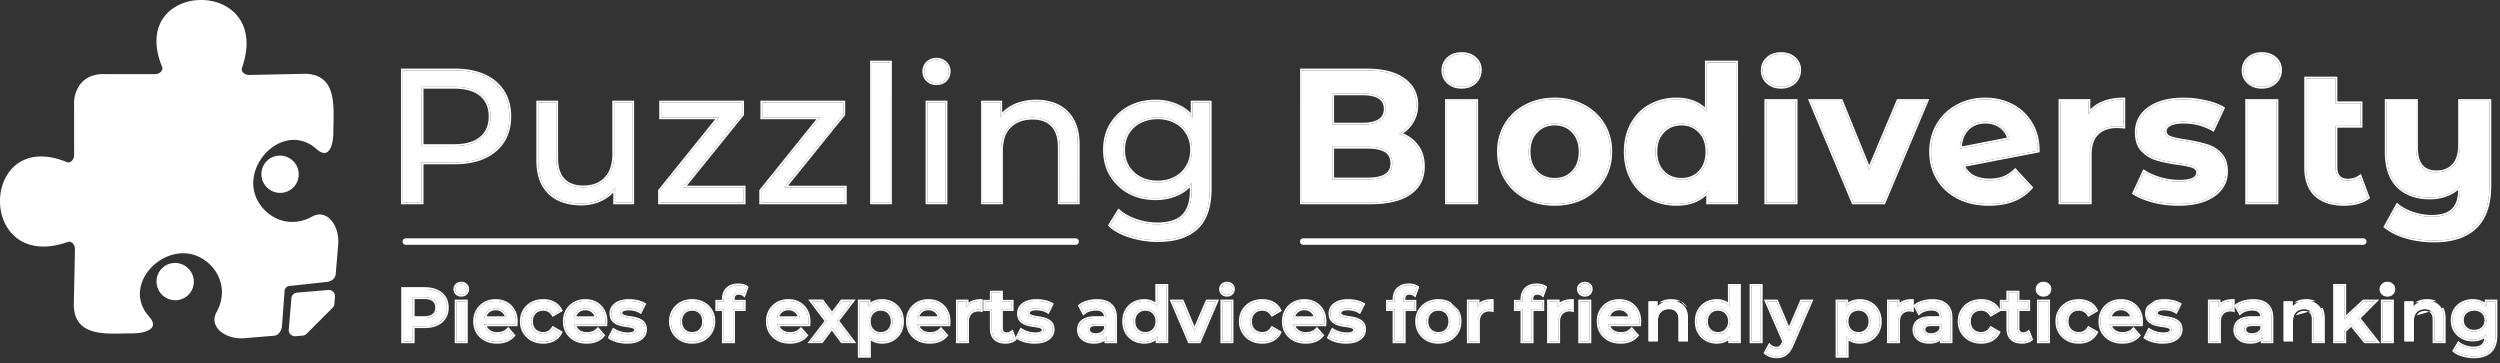
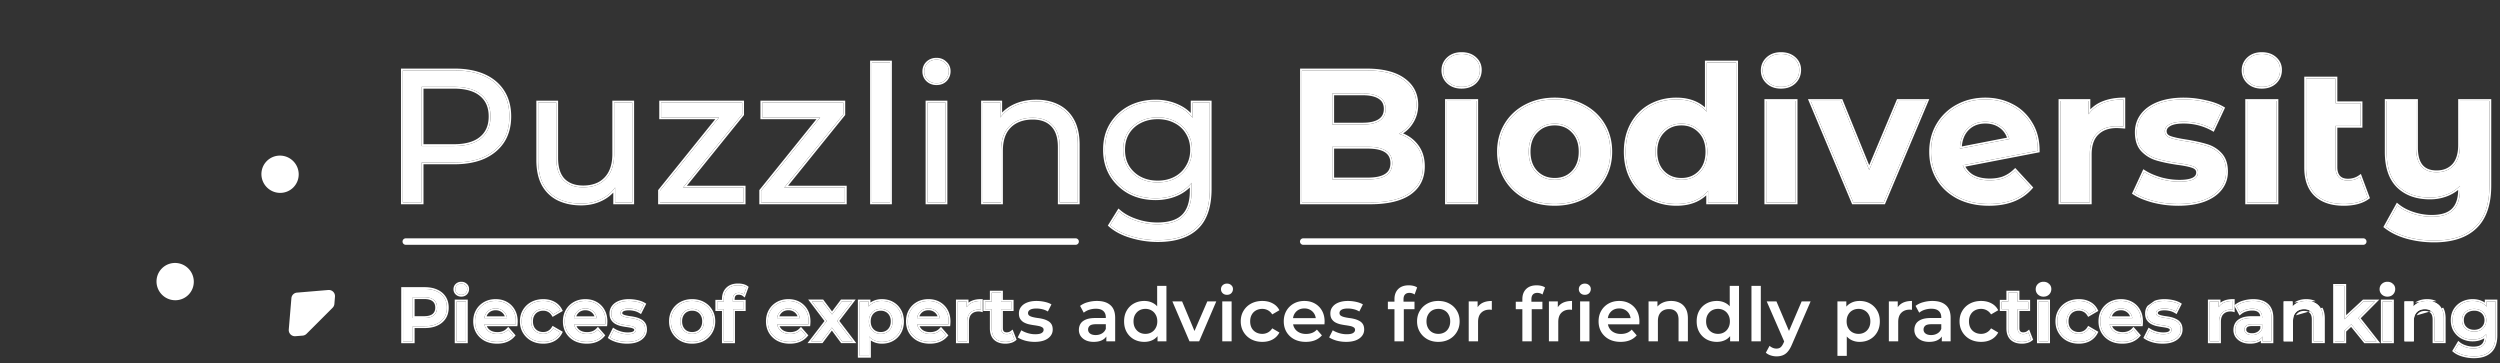
<svg xmlns="http://www.w3.org/2000/svg" width="475" height="69" fill="none" viewBox="0 0 475 69">
  <rect x="0" y="0" width="475" height="69" fill="#333333" stroke="none" />
  <path fill="#fff" d="M55.725 35.62c1.379-1.378 1.371-3.621-.017-5.009s-3.63-1.396-5.009-.017c-1.378 1.378-1.37 3.621.017 5.009s3.63 1.396 5.01.017M35.794 56.018c1.378-1.379 1.37-3.621-.017-5.01s-3.631-1.395-5.01-.017c-1.378 1.379-1.37 3.621.018 5.01 1.388 1.387 3.63 1.395 5.009.017m19.572.635a1.154 1.154 0 0 1 1.054-1.054l5.962-.5a1.17 1.17 0 0 1 1.264 1.26l-.112 1.385a1.16 1.16 0 0 1-.334.723l-4.966 4.966c-.194.193-.45.312-.724.334l-1.384.112a1.172 1.172 0 0 1-1.26-1.263zm417.625-37.469v16.053q0 5.303-2.688 7.883t-7.812 2.58q-2.722 0-5.16-.68-2.4-.682-4.049-1.971l2.222-4.014q1.218 1.005 2.974 1.577t3.548.573q2.795 0 4.085-1.29t1.29-3.941v-.645a7.3 7.3 0 0 1-2.545 1.648 8.6 8.6 0 0 1-3.153.573q-3.798 0-6.02-2.15-2.222-2.185-2.222-6.521v-9.675h5.59v8.85q0 4.695 3.906 4.695 2.007 0 3.225-1.29 1.218-1.326 1.219-3.906v-8.35zM449.874 37.53q-.825.61-2.043.932-1.182.287-2.472.287-3.476 0-5.339-1.756-1.864-1.755-1.864-5.16V14.92h5.59v4.694h4.766v4.3h-4.766v7.848q0 1.218.609 1.899.61.645 1.756.645 1.29 0 2.294-.717zm-22.926-18.347h5.59v19.279h-5.59zm2.795-2.687q-1.54 0-2.508-.896-.967-.896-.967-2.222t.967-2.221 2.508-.896 2.509.86.967 2.15q0 1.397-.967 2.329-.967.896-2.509.896M413.86 38.748q-2.401 0-4.694-.573-2.293-.61-3.655-1.505l1.863-4.014q1.29.825 3.118 1.362 1.827.502 3.583.502 3.547 0 3.547-1.756 0-.825-.967-1.183-.967-.357-2.974-.609-2.366-.358-3.906-.824a6.2 6.2 0 0 1-2.688-1.648q-1.11-1.182-1.11-3.369 0-1.827 1.039-3.224 1.075-1.434 3.081-2.222 2.043-.788 4.802-.788 2.043 0 4.049.465 2.043.43 3.369 1.219l-1.864 3.977q-2.544-1.433-5.554-1.433-1.791 0-2.687.502-.897.501-.896 1.29 0 .896.967 1.254.967.359 3.082.68 2.365.395 3.87.86a5.7 5.7 0 0 1 2.616 1.613q1.11 1.182 1.111 3.297a5.1 5.1 0 0 1-1.075 3.189q-1.075 1.397-3.154 2.186-2.042.752-4.873.752m-17.046-17.021q1.004-1.397 2.687-2.114 1.72-.716 3.942-.716v5.16a20 20 0 0 0-1.254-.072q-2.401 0-3.763 1.361-1.362 1.326-1.361 4.014v9.102h-5.59V19.183h5.339zm-18.771 12.542q1.505 0 2.651-.43 1.183-.465 2.186-1.433l2.974 3.225q-2.723 3.117-7.955 3.117-3.261 0-5.769-1.254-2.508-1.29-3.87-3.547-1.362-2.259-1.362-5.125 0-2.83 1.326-5.088a9.4 9.4 0 0 1 3.691-3.548q2.366-1.29 5.303-1.29 2.76 0 5.017 1.183 2.258 1.146 3.583 3.368 1.362 2.186 1.362 5.196l-14.262 2.76q.61 1.433 1.9 2.15 1.324.716 3.225.716m-.825-11.144q-2.114 0-3.44 1.361-1.325 1.362-1.397 3.763l9.388-1.827q-.394-1.506-1.612-2.401-1.218-.896-2.939-.896m-11.18-3.941-8.134 19.278h-5.77l-8.098-19.278h5.769l5.339 13.115 5.519-13.115zm-30.451-.001h5.59v19.279h-5.59zm2.795-2.687q-1.54 0-2.508-.896t-.968-2.222.968-2.221q.967-.896 2.508-.896t2.508.86q.968.86.968 2.15 0 1.397-.968 2.329-.967.896-2.508.896m-8.506-4.622v26.588h-5.339v-2.221q-2.078 2.508-6.02 2.508-2.723 0-4.945-1.218-2.186-1.219-3.44-3.476-1.254-2.258-1.254-5.232t1.254-5.232 3.44-3.475q2.222-1.218 4.945-1.219 3.691 0 5.769 2.33v-9.353zm-10.391 22.288q2.114 0 3.511-1.433 1.398-1.47 1.398-3.906t-1.398-3.87q-1.397-1.47-3.511-1.469-2.15 0-3.548 1.47-1.397 1.433-1.397 3.87 0 2.436 1.397 3.905 1.398 1.433 3.548 1.433m-24.09 4.586q-3.046 0-5.483-1.254-2.4-1.29-3.762-3.547-1.362-2.259-1.362-5.125t1.362-5.124 3.762-3.512q2.437-1.29 5.483-1.29t5.446 1.29q2.401 1.255 3.763 3.512t1.362 5.124-1.362 5.125-3.763 3.547q-2.4 1.254-5.446 1.254m0-4.587q2.15 0 3.511-1.433 1.398-1.47 1.398-3.906t-1.398-3.87q-1.361-1.47-3.511-1.469t-3.548 1.47q-1.397 1.433-1.397 3.87 0 2.436 1.397 3.905 1.397 1.433 3.548 1.433m-20.489-14.978h5.59v19.279h-5.59zm2.795-2.687q-1.54 0-2.508-.896-.967-.896-.967-2.222t.967-2.221 2.508-.896 2.509.86.967 2.15q0 1.397-.967 2.329-.967.896-2.509.896m-11.919 8.923q2.15.68 3.368 2.293 1.218 1.576 1.218 3.906 0 3.297-2.58 5.088-2.544 1.755-7.453 1.756h-12.972V13.38h12.255q4.587 0 7.024 1.756 2.472 1.755 2.472 4.766 0 1.827-.896 3.26-.86 1.433-2.436 2.258m-12.65-7.668v5.912h5.77q2.15 0 3.26-.752 1.111-.753 1.111-2.222 0-1.47-1.111-2.186-1.11-.752-3.26-.752zm6.773 16.34q2.293 0 3.44-.753 1.182-.752 1.182-2.33 0-3.116-4.622-3.117h-6.773v6.2zM220 45.629q-2.616 0-5.089-.753-2.436-.717-3.977-2.078l1.648-2.652q1.326 1.147 3.261 1.792 1.935.68 4.049.68 3.369 0 4.945-1.576t1.577-4.802v-4.013l.358-3.763-.179-3.798V19.47h3.261v16.412q0 5.016-2.508 7.382-2.509 2.364-7.346 2.364m-.43-7.956q-2.76 0-4.945-1.146a9.2 9.2 0 0 1-3.44-3.261q-1.254-2.078-1.254-4.802 0-2.76 1.254-4.801a8.9 8.9 0 0 1 3.44-3.225q2.185-1.147 4.945-1.147 2.436 0 4.443 1.003 2.007.968 3.189 3.01 1.22 2.043 1.219 5.16 0 3.082-1.219 5.125-1.182 2.041-3.189 3.081-2.007 1.004-4.443 1.003m.394-3.01q1.9 0 3.368-.788a5.8 5.8 0 0 0 2.294-2.186q.86-1.396.86-3.225 0-1.827-.86-3.225a5.54 5.54 0 0 0-2.294-2.15q-1.469-.788-3.368-.788-1.9 0-3.404.788a5.77 5.77 0 0 0-2.329 2.15q-.825 1.398-.825 3.225t.825 3.225a6 6 0 0 0 2.329 2.186q1.505.789 3.404.788m-23.065-15.371q2.328 0 4.085.896 1.791.896 2.795 2.723 1.003 1.828 1.003 4.623v10.929h-3.44V27.927q0-2.76-1.362-4.157-1.326-1.397-3.762-1.397-1.828 0-3.189.716a5 5 0 0 0-2.115 2.114q-.716 1.398-.716 3.476v9.783h-3.44V19.47h3.296v5.124l-.537-1.361q.932-1.863 2.867-2.903t4.515-1.039m-20.686 19.171V19.47h3.44v18.992zm1.72-22.647q-1.004 0-1.684-.645a2.15 2.15 0 0 1-.645-1.577q0-.967.645-1.612.68-.645 1.684-.645 1.003 0 1.648.645.681.61.681 1.54a2.3 2.3 0 0 1-.645 1.65q-.645.645-1.684.644m-12.266 22.647V11.874h3.44v26.588zm-21.052 0v-2.221l12.184-15.122.68 1.183H144.83V19.47h15.409v2.257l-12.184 15.086-.788-1.182h13.258v2.83zm-19.223 0v-2.221l12.183-15.122.681 1.183h-12.649V19.47h15.408v2.257l-12.183 15.086-.789-1.182h13.259v2.83zm-14.97.215q-2.437 0-4.3-.895-1.827-.896-2.867-2.724-1.003-1.863-1.003-4.658V19.47h3.44v10.536q0 2.794 1.326 4.192 1.362 1.398 3.798 1.398 1.792 0 3.118-.717a5.1 5.1 0 0 0 2.042-2.15q.717-1.433.717-3.44v-9.818h3.44v18.991h-3.261v-5.124l.537 1.362a6.64 6.64 0 0 1-2.795 2.938q-1.863 1.04-4.192 1.04m-33.887-.216V13.38h9.783q3.296 0 5.626 1.04 2.329 1.038 3.583 3.01 1.254 1.97 1.254 4.693 0 2.724-1.254 4.694-1.253 1.935-3.584 3.01-2.329 1.04-5.625 1.04h-7.812l1.612-1.685v9.281zm3.584-8.922-1.613-1.792h7.704q3.44 0 5.196-1.47 1.792-1.468 1.792-4.156t-1.792-4.156q-1.756-1.47-5.196-1.47h-7.704l1.612-1.791z" />
  <path fill="#fff" fill-rule="evenodd" d="M472.991 35.237V19.183h-5.59v8.35q0 2.58-1.219 3.905-1.218 1.29-3.225 1.29-3.906 0-3.906-4.694v-8.85h-5.59v9.674q0 4.336 2.222 6.522 2.222 2.15 6.02 2.15a8.6 8.6 0 0 0 3.153-.573 7.4 7.4 0 0 0 2.545-1.649v.645q0 2.652-1.29 3.942t-4.085 1.29q-1.792 0-3.548-.573-1.561-.51-2.697-1.36a7 7 0 0 1-.277-.217l-2.222 4.013q1.649 1.29 4.049 1.971 2.438.68 5.16.68 5.125 0 7.812-2.58t2.688-7.882m-5.939.851c-.021 1.646-.437 2.811-1.187 3.561-.767.768-2.02 1.189-3.839 1.189q-1.735 0-3.44-.557-1.703-.557-2.861-1.514l-.323-.266-2.567 4.638.233.183q1.713 1.337 4.169 2.031h.001q2.486.695 5.253.694c3.472 0 6.175-.874 8.053-2.677 1.884-1.809 2.794-4.544 2.794-8.133V18.836h-6.285v8.696c0 1.67-.394 2.873-1.125 3.67-.737.78-1.716 1.179-2.971 1.179-1.23 0-2.095-.367-2.662-1.048-.578-.695-.896-1.774-.896-3.299v-9.198h-6.285v10.022c0 2.947.756 5.225 2.326 6.77l.002.002c1.56 1.51 3.661 2.247 6.261 2.247a9 9 0 0 0 3.28-.597 7.8 7.8 0 0 0 2.069-1.192m-19.221 2.374q1.218-.323 2.042-.932l-1.469-3.941q-.146.105-.298.193a3.87 3.87 0 0 1-1.995.523q-1.147 0-1.756-.645-.609-.68-.609-1.899v-7.847h4.766v-4.3h-4.766V14.92h-5.59v16.913q0 3.405 1.863 5.16t5.339 1.756q1.29 0 2.473-.287m-3.738-19.196v-4.694h-6.284v17.26c0 2.333.639 4.158 1.972 5.414 1.327 1.25 3.204 1.85 5.577 1.85q1.33 0 2.555-.296l.007-.002c.845-.224 1.568-.55 2.16-.988l.21-.156-1.719-4.611-.369.263c-.607.434-1.3.652-2.091.652-.696 0-1.178-.193-1.5-.533-.331-.371-.518-.91-.518-1.664v-7.5h4.766v-4.995zm-17.492-.429h6.284V38.81h-6.284zm5.891-2.986-.005.004c-.72.667-1.645.989-2.744.989s-2.024-.322-2.744-.989c-.717-.663-1.079-1.496-1.079-2.476s.362-1.813 1.079-2.477c.72-.666 1.645-.988 2.744-.988 1.095 0 2.019.308 2.739.948s1.084 1.45 1.084 2.41c0 1.021-.358 1.89-1.074 2.579m-5.544 3.333v19.278h5.59V19.184zm.287-3.584q.967.897 2.508.896 1.54 0 2.508-.895.968-.932.968-2.33 0-1.29-.968-2.15-.967-.86-2.508-.86t-2.508.896q-.968.896-.968 2.222t.968 2.222m-18.068 22.574q2.292.574 4.694.574 2.83 0 4.873-.753 2.079-.788 3.153-2.186a5.1 5.1 0 0 0 1.075-3.189q0-2.114-1.111-3.296a5.67 5.67 0 0 0-2.615-1.613q-1.506-.465-3.87-.86-2.115-.323-3.082-.68-.968-.36-.968-1.255 0-.787.896-1.29.896-.502 2.688-.502 2.83 0 5.248 1.268.154.08.306.166l1.863-3.978q-1.326-.788-3.368-1.218a18 18 0 0 0-4.049-.466q-2.76 0-4.802.789-2.007.788-3.082 2.221-1.039 1.398-1.039 3.225 0 2.186 1.111 3.368a6.2 6.2 0 0 0 2.688 1.649q1.54.465 3.905.824 2.007.25 2.975.61.967.357.967 1.182 0 1.755-3.547 1.755-1.756 0-3.584-.501-1.62-.477-2.819-1.18a9 9 0 0 1-.298-.182l-1.863 4.013q1.361.897 3.655 1.505m1.42-4.49a13.2 13.2 0 0 0 3.489.488c1.165 0 1.987-.146 2.506-.403.255-.126.425-.273.531-.431a1 1 0 0 0 .163-.574.73.73 0 0 0-.164-.488c-.11-.136-.293-.264-.577-.37-.606-.224-1.565-.423-2.897-.59h-.009q-2.38-.361-3.954-.836a6.5 6.5 0 0 1-2.836-1.739l-.004-.004c-.819-.872-1.205-2.092-1.205-3.606 0-1.289.368-2.437 1.108-3.432l.001-.001c.762-1.017 1.847-1.793 3.232-2.337h.002c1.411-.545 3.055-.812 4.927-.812q2.08 0 4.124.474c1.385.292 2.546.709 3.471 1.259l.27.16-2.155 4.602-.326-.184q-2.462-1.388-5.384-1.388c-1.174 0-1.998.166-2.518.457-.526.295-.718.626-.718.987 0 .232.061.41.169.55.111.143.292.275.572.379.61.226 1.608.448 3.013.663h.005q2.376.396 3.912.87a6.03 6.03 0 0 1 2.77 1.708c.817.87 1.205 2.064 1.205 3.534 0 1.27-.383 2.408-1.147 3.401-.765.995-1.876 1.757-3.306 2.299l-.003.001c-1.41.52-3.077.774-4.993.774q-2.444 0-4.779-.584h-.005c-1.55-.413-2.807-.927-3.756-1.551l-.251-.165 2.157-4.645.335.213q1.237.793 3.025 1.32m-13.425-12.396q-.183.21-.348.44v-2.544h-5.339v19.278h5.59V29.36q0-2.687 1.362-4.013 1.362-1.362 3.762-1.362.26 0 .907.046l.348.026v-5.16q-.175 0-.348.005-2.01.052-3.594.712-1.409.6-2.34 1.674m0-.512a6.7 6.7 0 0 1 2.204-1.482h.002c1.197-.5 2.557-.744 4.076-.744h.347v5.882l-.374-.029a20 20 0 0 0-1.228-.07c-1.532 0-2.689.432-3.516 1.26l-.004.003c-.817.795-1.256 2.027-1.256 3.764v9.45h-6.285V18.836h6.034zM380.694 33.84q-1.147.43-2.652.43-1.899 0-3.225-.717a4.25 4.25 0 0 1-1.748-1.826 5 5 0 0 1-.151-.324l14.262-2.76q0-3.01-1.362-5.195-1.326-2.222-3.583-3.368-2.257-1.183-5.017-1.183-2.939 0-5.303 1.29a9.4 9.4 0 0 0-3.691 3.548q-1.326 2.257-1.326 5.088 0 2.867 1.362 5.124 1.362 2.258 3.87 3.548 2.508 1.254 5.769 1.254 5.231 0 7.955-3.118l-2.974-3.225q-.127.122-.256.236a6.5 6.5 0 0 1-1.93 1.198m-8.945-13.958c1.632-.89 3.458-1.332 5.469-1.332 1.89 0 3.618.405 5.176 1.221q2.345 1.193 3.721 3.496c.946 1.52 1.412 3.317 1.412 5.377v.286l-14.102 2.729a3.9 3.9 0 0 0 1.559 1.59c.821.443 1.836.673 3.058.673q1.453-.002 2.527-.407 1.112-.437 2.07-1.359l.255-.246 3.427 3.715-.206.235c-1.898 2.173-4.657 3.236-8.216 3.236-2.219 0-4.197-.427-5.925-1.29l-.003-.002c-1.725-.888-3.065-2.113-4.009-3.678-.943-1.563-1.411-3.334-1.411-5.303 0-1.944.456-3.702 1.373-5.264l.001-.002a9.76 9.76 0 0 1 3.824-3.675m2.029 4.605q1.326-1.362 3.44-1.361 1.72 0 2.938.895a4.18 4.18 0 0 1 1.513 2.067q.055.162.1.334l-9.388 1.828q.005-.182.018-.358.153-2.146 1.379-3.405m-1.026 3.336c.111-1.323.545-2.344 1.275-3.094.811-.832 1.864-1.256 3.191-1.256 1.083 0 1.988.28 2.733.828a3.8 3.8 0 0 1 1.373 1.854zm-6.714-8.64h-5.375l-5.518 13.115-5.34-13.115h-5.769l8.099 19.279h5.769zM355.15 31.39l-5.111-12.554h-6.525l8.39 19.973h6.23l8.427-19.973h-6.129zm-19.91-12.553h6.285V38.81h-6.285zm5.892-2.986-.005.004c-.72.667-1.645.989-2.744.989s-2.025-.322-2.745-.989c-.716-.663-1.078-1.496-1.078-2.476s.362-1.813 1.078-2.477c.72-.666 1.646-.988 2.745-.988 1.095 0 2.019.308 2.739.948s1.084 1.45 1.084 2.41c0 1.021-.358 1.89-1.074 2.579m-5.544 3.333v19.278h5.59V19.184zm.286-3.584q.967.897 2.509.896 1.54 0 2.508-.895.968-.932.968-2.33 0-1.29-.968-2.15t-2.508-.86q-1.542 0-2.509.896t-.967 2.222.967 2.222m-5.998-3.727h-5.59v9.352a7 7 0 0 0-.347-.362q-2.03-1.967-5.422-1.967-2.724 0-4.945 1.218-2.186 1.219-3.44 3.476-1.254 2.258-1.254 5.232t1.254 5.231 3.44 3.476q2.221 1.22 4.945 1.219 3.624 0 5.672-2.12.18-.186.348-.389v2.222h5.339zm-5.687 25.242c-1.419 1.328-3.323 1.98-5.672 1.98q-2.807.001-5.112-1.261l-.002-.001q-2.274-1.27-3.575-3.61c-.869-1.565-1.298-3.368-1.298-5.401s.429-3.837 1.298-5.4q1.3-2.342 3.575-3.611l.002-.001q2.305-1.263 5.112-1.261c2.205 0 4.023.607 5.422 1.841v-8.865h6.284V38.81h-6.034zm-1.193-4.387q-1.397 1.433-3.512 1.433-2.15 0-3.547-1.433-1.398-1.47-1.398-3.906t1.398-3.87q1.397-1.47 3.547-1.47 2.115 0 3.512 1.47 1.397 1.433 1.397 3.87 0 2.436-1.397 3.906m-.25-.241c-.862.883-1.941 1.327-3.262 1.327-1.346 0-2.436-.445-3.297-1.327-.857-.902-1.3-2.112-1.3-3.665 0-1.555.443-2.75 1.298-3.628l.003-.003c.862-.906 1.952-1.361 3.296-1.361 1.319 0 2.397.454 3.26 1.361l.003.003c.855.877 1.299 2.073 1.299 3.628 0 1.553-.443 2.763-1.3 3.665m-32.833 5.007q2.437 1.254 5.482 1.254t5.447-1.254q2.401-1.29 3.763-3.548 1.36-2.258 1.361-5.124 0-2.867-1.361-5.124-1.362-2.258-3.763-3.512-2.401-1.29-5.447-1.29t-5.482 1.29q-2.401 1.254-3.763 3.512-1.36 2.258-1.361 5.124 0 2.867 1.361 5.124 1.362 2.258 3.763 3.548m-.162-17.615c1.68-.89 3.564-1.33 5.644-1.33s3.953.44 5.609 1.33c1.655.865 2.957 2.079 3.898 3.64.943 1.563 1.412 3.334 1.412 5.303s-.469 3.74-1.412 5.304q-1.413 2.34-3.896 3.674l-.003.002c-1.656.865-3.528 1.293-5.608 1.293s-3.962-.428-5.641-1.293l-.006-.002q-2.482-1.334-3.895-3.675c-.943-1.563-1.412-3.334-1.412-5.303s.469-3.74 1.412-5.304c.941-1.56 2.243-2.775 3.898-3.64m9.156 12.849q-1.361 1.433-3.512 1.433t-3.547-1.433q-1.398-1.47-1.398-3.906t1.398-3.87q1.398-1.47 3.547-1.47t3.512 1.47q1.398 1.434 1.398 3.87t-1.398 3.906m-6.809-.241c-.857-.902-1.3-2.111-1.3-3.665 0-1.555.443-2.75 1.299-3.628l.003-.003c.861-.906 1.951-1.36 3.295-1.36 1.345 0 2.42.454 3.257 1.357l.006.006c.856.878 1.299 2.073 1.299 3.628 0 1.554-.443 2.764-1.302 3.666-.836.88-1.912 1.326-3.26 1.326-1.346 0-2.436-.445-3.297-1.327m-17.539-13.65h6.284V38.81h-6.284zm5.891-2.986-.005.004c-.72.667-1.645.989-2.744.989s-2.024-.322-2.744-.989c-.717-.663-1.079-1.496-1.079-2.476s.362-1.813 1.079-2.477c.72-.666 1.645-.988 2.744-.988 1.095 0 2.019.308 2.739.948s1.084 1.45 1.084 2.41c0 1.021-.358 1.89-1.074 2.579m-5.544 3.333v19.278h5.59V19.184zm.287-3.584q.967.897 2.508.896 1.54 0 2.508-.895.968-.932.968-2.33 0-1.29-.968-2.15t-2.508-.86-2.508.896-.968 2.222.968 2.222m-8.97 9.971a8 8 0 0 0-.442-.153q.21-.11.406-.23a5.9 5.9 0 0 0 2.031-2.028q.896-1.433.896-3.26 0-3.01-2.473-4.767-2.436-1.755-7.023-1.755h-12.255v25.083h12.972q4.909 0 7.453-1.756 2.58-1.791 2.58-5.088 0-2.33-1.218-3.906-1.09-1.443-2.927-2.14m.367-.228c1.166.486 2.115 1.204 2.836 2.157.866 1.122 1.289 2.501 1.289 4.117 0 2.305-.91 4.11-2.729 5.373h-.001c-1.779 1.229-4.345 1.818-7.65 1.818h-13.319V13.031h12.602c3.094 0 5.518.591 7.225 1.82 1.739 1.236 2.618 2.93 2.618 5.05 0 1.276-.313 2.427-.947 3.442a6.2 6.2 0 0 1-1.924 2.001m-13.458-7.594h5.769q2.151 0 3.261.753 1.111.716 1.111 2.186t-1.111 2.221q-1.11.753-3.261.753h-5.769zm.347 5.565h5.422c1.402 0 2.408-.247 3.066-.692.635-.43.959-1.057.959-1.934 0-.878-.323-1.489-.952-1.894l-.007-.005c-.658-.445-1.664-.692-3.066-.692h-5.422zm9.866 10.023q-1.148.752-3.44.752h-6.773v-6.199h6.773q4.622 0 4.622 3.118 0 1.576-1.182 2.329m-9.866-5.1h6.426c1.512 0 2.586.257 3.272.72.662.447 1.003 1.11 1.003 2.05 0 .95-.348 1.608-1.022 2.037l-.004.002c-.681.448-1.747.696-3.249.696h-6.426zm-38.568 16.638q2.473.752 5.088.752 4.838 0 7.346-2.365 2.51-2.364 2.509-7.381V19.47h-3.261v2.923a8 8 0 0 0-.348-.418 7.1 7.1 0 0 0-2.232-1.681q-2.007-1.003-4.444-1.003-2.758 0-4.945 1.146a8.93 8.93 0 0 0-3.44 3.225q-1.254 2.043-1.254 4.802 0 2.724 1.254 4.802a9.2 9.2 0 0 0 3.44 3.26q2.187 1.147 4.945 1.147 2.437 0 4.444-1.003a7.6 7.6 0 0 0 2.401-1.941v1.51q0 3.225-1.577 4.803-1.576 1.575-4.945 1.576a12.1 12.1 0 0 1-4.049-.68q-1.743-.581-2.991-1.569a8 8 0 0 1-.27-.223l-1.648 2.651q1.54 1.361 3.977 2.079m-.099.333c-1.662-.49-3.035-1.203-4.108-2.151l-.22-.195 2.018-3.246.307.266c.845.73 1.89 1.307 3.144 1.725l.005.002q1.878.66 3.934.66c2.2 0 3.74-.515 4.699-1.474.962-.962 1.475-2.457 1.475-4.556v-.622a8 8 0 0 1-1.893 1.36l-.005.002q-2.087 1.042-4.599 1.04c-1.888 0-3.593-.392-5.106-1.186l-.006-.003a9.56 9.56 0 0 1-3.568-3.382l-.002-.004c-.873-1.446-1.304-3.11-1.304-4.981 0-1.894.431-3.56 1.306-4.983v-.002a9.3 9.3 0 0 1 3.572-3.348l.002-.001c1.513-.794 3.218-1.187 5.106-1.187q2.51-.001 4.597 1.04a7.4 7.4 0 0 1 2.079 1.484v-2.344h3.956v16.759c0 3.396-.849 5.967-2.617 7.634-1.759 1.658-4.307 2.46-7.585 2.46q-2.665 0-5.187-.767m11.441-14.963a6.6 6.6 0 0 0 .232-1.768v-.041a7 7 0 0 0-.123-1.296 5.7 5.7 0 0 0-.737-1.902 5.53 5.53 0 0 0-2.293-2.15q-1.469-.788-3.368-.788t-3.405.788a5.8 5.8 0 0 0-2.329 2.15q-.824 1.398-.824 3.225t.824 3.225a6.04 6.04 0 0 0 2.329 2.186q1.506.788 3.405.788 1.9 0 3.368-.788a5.77 5.77 0 0 0 2.293-2.186 5.6 5.6 0 0 0 .628-1.443m-9.531 3.322q1.42.746 3.242.748c1.216 0 2.281-.252 3.204-.747a5.43 5.43 0 0 0 2.158-2.056l.003-.006c.536-.87.809-1.881.809-3.043s-.273-2.172-.809-3.043l-.003-.005a5.2 5.2 0 0 0-2.152-2.018l-.006-.003c-.923-.495-1.988-.747-3.204-.747s-2.295.252-3.243.749l-.003.001a5.4 5.4 0 0 0-2.19 2.02c-.513.871-.775 1.883-.775 3.046s.262 2.175.775 3.046a5.7 5.7 0 0 0 2.194 2.058m-15.738-13.381q-1.755-.896-4.085-.896-2.58 0-4.515 1.039a6.9 6.9 0 0 0-1.982 1.568q-.183.213-.347.442v-2.87h-3.297v18.992h3.44v-9.783q0-2.079.717-3.476a5 5 0 0 1 2.114-2.114q1.362-.717 3.189-.717 2.437 0 3.763 1.398 1.362 1.397 1.362 4.157v10.535h3.44v-10.93q0-2.795-1.004-4.622-1.003-1.827-2.795-2.724m.157-.31c-1.227-.626-2.645-.934-4.242-.934-1.767 0-3.33.357-4.679 1.08a7.3 7.3 0 0 0-1.818 1.36v-2.26h-3.991v19.686h4.135v-10.13c0-1.346.232-2.445.677-3.314a4.66 4.66 0 0 1 1.968-1.969c.849-.447 1.855-.676 3.027-.676 1.556 0 2.709.444 3.511 1.289l.003.003c.823.844 1.263 2.128 1.263 3.915v10.882h4.135V27.532c0-1.902-.341-3.505-1.046-4.79-.701-1.276-1.683-2.235-2.943-2.866m-24.929 18.586h3.44V19.471h-3.44zm.036-23.291q.68.645 1.684.645 1.04 0 1.685-.645a2.3 2.3 0 0 0 .645-1.649q0-.93-.681-1.54-.645-.645-1.649-.645-1.003 0-1.684.645-.645.645-.645 1.612 0 .932.645 1.577m3.571-3.442c-.501-.497-1.139-.74-1.887-.74-.751 0-1.4.245-1.923.74l-.006.007c-.5.5-.747 1.127-.747 1.858 0 .711.25 1.326.747 1.822l.006.007c.523.495 1.172.74 1.923.74.771 0 1.426-.242 1.93-.747l.007-.006a2.66 2.66 0 0 0 .74-1.888c0-.714-.265-1.32-.79-1.793m-3.954 27.08V19.124H180V38.81zm-10.198-.347h3.44V11.874h-3.44zm-.348.347V11.526h4.135V38.81zm-20.703-2.569v2.222h15.91v-2.83h-11.515l11.228-13.904V19.47h-15.408v2.831h11.015zm10.505-13.592-10.852 13.47v2.691h16.604v-3.525h-11.135l10.849-13.433v-2.728h-16.103v3.525zm-29.73 13.592v2.222h15.91v-2.83h-11.515l11.229-13.904V19.47h-15.409v2.831h11.016zm10.505-13.592-10.852 13.47v2.691h16.605v-3.525h-11.136l10.849-13.433v-2.728h-16.103v3.525zm-29.774 15.133q1.863.896 4.3.896 2.329 0 4.192-1.04a6.7 6.7 0 0 0 2.258-2.022v2.847h3.26V19.47h-3.44v9.819q0 2.006-.716 3.44a5.1 5.1 0 0 1-2.043 2.15q-1.326.716-3.117.716-2.437 0-3.799-1.397-1.325-1.398-1.325-4.193V19.47h-3.44V30.4q0 2.795 1.003 4.658 1.039 1.827 2.867 2.723m7.643-3.206c-.824.444-1.803.673-2.949.673-1.555 0-2.721-.443-3.548-1.291-.799-.843-1.229-2.139-1.229-3.952V19.123h-4.135v11.276c0 1.904.342 3.517 1.045 4.823l.004.008c.726 1.276 1.733 2.234 3.016 2.863l.002.001c1.297.624 2.783.93 4.451.93 1.606 0 3.063-.359 4.361-1.083a7.2 7.2 0 0 0 1.741-1.348v2.216h3.956V19.123h-4.135v10.166c0 1.296-.231 2.386-.679 3.283a4.73 4.73 0 0 1-1.901 2.003m-37.23 3.887h3.583v-7.597h6.2q3.296 0 5.625-1.039 2.329-1.075 3.584-3.01 1.254-1.971 1.254-4.694t-1.255-4.694-3.583-3.01-5.626-1.04h-9.782zm9.675-10.714q3.44 0 5.196-1.47 1.791-1.468 1.791-4.156t-1.791-4.157q-1.756-1.47-5.196-1.469h-6.092v11.252zm-5.744-.348h5.744c2.251 0 3.89-.481 4.973-1.388l.002-.002c1.101-.902 1.665-2.182 1.665-3.888s-.564-2.986-1.665-3.888l-.002-.002c-1.084-.907-2.722-1.389-4.973-1.389h-5.744zm0 3.813h5.851c2.233 0 4.16-.352 5.768-1.07l.004-.002c1.605-.74 2.853-1.785 3.729-3.136l.002-.002c.877-1.379 1.308-3.01 1.308-4.881 0-1.87-.431-3.502-1.308-4.88-.877-1.377-2.126-2.424-3.735-3.141s-3.535-1.07-5.768-1.07h-10.13V38.81h4.279z" clip-rule="evenodd" />
  <path fill="#fff" d="M470.056 67.711a7.6 7.6 0 0 1-2.06-.284q-.995-.27-1.634-.796l.795-1.336q.498.412 1.251.654.767.255 1.549.256 1.25 0 1.833-.583.582-.568.582-1.72v-1.35l.142-1.718-.056-1.72v-1.847h1.691v6.437q0 2.06-1.052 3.027-1.052.98-3.041.98m-.227-3.197q-1.08 0-1.961-.455a3.6 3.6 0 0 1-1.378-1.293q-.498-.825-.498-1.932 0-1.095.498-1.919.511-.824 1.378-1.279a4.2 4.2 0 0 1 1.961-.454q.966 0 1.733.383.768.384 1.222 1.194.47.81.469 2.075 0 1.264-.469 2.088-.454.81-1.222 1.208-.767.384-1.733.384m.27-1.506q.668 0 1.193-.27.526-.285.81-.768.299-.497.299-1.136 0-.64-.299-1.123a1.83 1.83 0 0 0-.81-.753q-.525-.27-1.193-.27t-1.208.27q-.526.255-.824.753-.284.483-.284 1.123t.284 1.136q.298.483.824.768.54.27 1.208.27m-8.946-5.826q.91 0 1.62.355.725.355 1.137 1.094.412.724.412 1.876v4.348h-1.776v-4.12q0-1.01-.483-1.507-.469-.498-1.322-.498-.625 0-1.108.256t-.753.768q-.256.497-.256 1.264v3.837h-1.776v-7.588h1.691v2.046l-.299-.625a2.66 2.66 0 0 1 1.151-1.108q.768-.398 1.762-.398m-8.442 7.673v-7.588h1.776v7.588zm.896-8.839q-.498 0-.825-.312a1.03 1.03 0 0 1-.312-.754q0-.455.312-.753.327-.312.825-.312t.809.298q.327.285.327.725 0 .47-.312.796-.313.312-.824.312m-8.508 7.147.042-2.23 3.965-3.667h2.131l-3.367 3.382-.938.782zm-1.45 1.691V54.31h1.777v10.544zm5.727 0-2.771-3.424 1.123-1.421 3.808 4.845zm-11.177-7.672q.909 0 1.62.355.724.355 1.137 1.094.412.724.412 1.876v4.348h-1.776v-4.12q0-1.01-.483-1.507-.47-.498-1.322-.498-.625 0-1.108.256t-.753.768q-.256.497-.256 1.264v3.837h-1.776v-7.588h1.691v2.046l-.299-.625a2.66 2.66 0 0 1 1.151-1.108q.768-.398 1.762-.398m-8.29 7.673V63.32l-.099-.327v-2.685q0-.782-.469-1.208-.469-.44-1.421-.44-.64 0-1.265.198a3.1 3.1 0 0 0-1.037.555l-.696-1.293a4.1 4.1 0 0 1 1.449-.697 6.4 6.4 0 0 1 1.762-.241q1.649 0 2.544.795.909.782.909 2.43v4.448zm-2.387.1q-.852 0-1.492-.285a2.43 2.43 0 0 1-.995-.81 2.1 2.1 0 0 1-.341-1.18q0-.639.299-1.15.312-.511 1.009-.81t1.847-.298h2.202V61.6h-2.074q-.91 0-1.222.298a.92.92 0 0 0-.313.71q0 .484.384.768t1.066.284q.653 0 1.165-.298.525-.3.753-.881l.298 1.066q-.255.667-.923 1.037-.654.37-1.663.37m-7.673-.099v-7.588h1.691v2.089l-.199-.611q.34-.768 1.065-1.165.74-.398 1.833-.398v1.69a1 1 0 0 0-.213-.028 1.4 1.4 0 0 0-.199-.014q-1.008 0-1.605.597-.597.582-.597 1.748v3.68zm-8.952.099q-.952 0-1.833-.241-.867-.255-1.378-.611l.682-1.35q.511.327 1.222.54.71.213 1.421.213.838 0 1.207-.227.384-.228.384-.611a.51.51 0 0 0-.256-.47 1.9 1.9 0 0 0-.668-.255 14 14 0 0 0-.923-.156 13 13 0 0 1-1.009-.185 4 4 0 0 1-.909-.355 1.96 1.96 0 0 1-.668-.64q-.256-.398-.256-1.051 0-.725.412-1.25.412-.54 1.151-.825.753-.298 1.776-.298.768 0 1.549.17.781.171 1.293.483l-.682 1.35a3.5 3.5 0 0 0-1.094-.44 4.7 4.7 0 0 0-1.08-.128q-.81 0-1.208.241-.384.242-.384.611 0 .341.256.512t.668.27.91.17q.512.057 1.008.185.498.128.91.355.426.213.682.611.255.398.256 1.038a1.9 1.9 0 0 1-.427 1.236q-.411.525-1.179.824-.768.284-1.833.284m-7.647 0q-1.265 0-2.216-.497a3.77 3.77 0 0 1-1.464-1.392q-.511-.882-.511-2.004 0-1.137.497-2.004a3.67 3.67 0 0 1 1.392-1.378q.896-.498 2.032-.497 1.109 0 1.976.483a3.5 3.5 0 0 1 1.364 1.364q.497.881.497 2.074 0 .114-.014.256 0 .143-.014.27h-6.324v-1.18h5.386l-.696.37a2.2 2.2 0 0 0-.27-1.15 2.07 2.07 0 0 0-.782-.782 2.17 2.17 0 0 0-1.123-.284q-.653 0-1.151.284a2.07 2.07 0 0 0-.767.796q-.27.496-.27 1.179v.284q0 .683.313 1.208.312.525.881.81.568.284 1.307.284.64 0 1.151-.199.511-.198.91-.625l.952 1.094a3.4 3.4 0 0 1-1.294.924q-.766.312-1.762.312m-8.259 0q-1.193 0-2.131-.497a3.8 3.8 0 0 1-1.449-1.392q-.526-.882-.526-2.004 0-1.137.526-2.004a3.7 3.7 0 0 1 1.449-1.378q.938-.498 2.131-.497 1.108 0 1.947.454.853.441 1.293 1.308l-1.364.795a2.17 2.17 0 0 0-1.89-1.051q-.654 0-1.179.284-.526.284-.824.824-.299.525-.299 1.265 0 .738.299 1.279.298.525.824.81.525.285 1.179.284.569 0 1.052-.256.497-.256.838-.796l1.364.796a3.1 3.1 0 0 1-1.293 1.322q-.839.454-1.947.454m-7.617-.099v-7.588h1.777v7.588zm.896-8.839q-.498 0-.825-.312a1.03 1.03 0 0 1-.312-.754q0-.455.312-.753.327-.312.825-.312.496 0 .81.298a.92.92 0 0 1 .326.725q0 .47-.312.796-.313.312-.824.312m-4.09 8.938q-1.25 0-1.933-.64-.682-.653-.682-1.918V55.59h1.776v6.764q0 .54.27.838.284.298.782.298.597 0 .994-.312l.498 1.264q-.313.257-.768.384a3.4 3.4 0 0 1-.937.128m-3.866-6.21v-1.42h5.059v1.42zm-3.892 6.21q-1.194 0-2.131-.497a3.8 3.8 0 0 1-1.45-1.392q-.526-.882-.526-2.004 0-1.137.526-2.004a3.7 3.7 0 0 1 1.45-1.378q.937-.498 2.131-.497 1.108 0 1.947.454.852.441 1.293 1.308l-1.364.795a2.17 2.17 0 0 0-1.89-1.051q-.654 0-1.18.284t-.824.824q-.298.525-.298 1.265 0 .738.298 1.279.299.525.824.81.526.285 1.18.284a2.17 2.17 0 0 0 1.89-1.052l1.364.796a3.1 3.1 0 0 1-1.293 1.322q-.839.454-1.947.454m-7.479-.099V63.32l-.1-.327v-2.685q0-.782-.469-1.208-.468-.44-1.421-.44-.64 0-1.265.198a3.1 3.1 0 0 0-1.037.555l-.696-1.293a4.1 4.1 0 0 1 1.449-.697 6.4 6.4 0 0 1 1.762-.241q1.649 0 2.544.795.909.782.909 2.43v4.448zm-2.388.1q-.852 0-1.492-.285-.64-.298-.994-.81a2.1 2.1 0 0 1-.341-1.18q0-.639.298-1.15.313-.511 1.009-.81t1.847-.298h2.203V61.6h-2.075q-.91 0-1.222.298a.92.92 0 0 0-.313.71q0 .484.384.768t1.066.284q.653 0 1.165-.298.525-.3.753-.881l.298 1.066q-.255.667-.923 1.037-.654.37-1.663.37m-7.672-.099v-7.588h1.691v2.089l-.199-.611q.34-.768 1.066-1.165.738-.398 1.833-.398v1.69a1 1 0 0 0-.214-.028 1.4 1.4 0 0 0-.198-.014q-1.01 0-1.606.597-.597.582-.597 1.748v3.68zm-5.565.099a3.4 3.4 0 0 1-1.691-.426q-.753-.426-1.207-1.279-.441-.867-.441-2.188 0-1.335.426-2.188.441-.853 1.194-1.265.753-.426 1.719-.426 1.123 0 1.976.483a3.53 3.53 0 0 1 1.364 1.35q.511.867.511 2.046 0 1.18-.511 2.06a3.53 3.53 0 0 1-1.364 1.35q-.853.483-1.976.483m-4.206 2.658V57.267h1.691v1.79l-.057 2.018.143 2.018v4.519zm4.007-4.178q.64 0 1.137-.284.511-.284.81-.824t.299-1.265q0-.739-.299-1.265a2.06 2.06 0 0 0-.81-.824 2.25 2.25 0 0 0-1.137-.284q-.639 0-1.151.284t-.809.824q-.299.525-.299 1.265 0 .725.299 1.265.297.54.809.824.512.285 1.151.284m-15.58 4.276a3.5 3.5 0 0 1-1.109-.184 2.6 2.6 0 0 1-.923-.511l.71-1.308q.27.242.611.384a1.8 1.8 0 0 0 .697.142q.483 0 .781-.242.299-.24.554-.81l.441-.994.142-.213 2.87-6.707h1.705l-3.552 8.199q-.355.852-.796 1.35a2.33 2.33 0 0 1-.966.696q-.526.198-1.165.199m1.563-2.585-3.425-7.858h1.848l2.785 6.55zm-6.325-.272V54.31h1.777v10.544zm-6.571.1q-1.095 0-1.975-.483a3.63 3.63 0 0 1-1.365-1.365q-.497-.867-.497-2.046t.497-2.046a3.53 3.53 0 0 1 1.365-1.35q.88-.483 1.975-.483.952 0 1.705.426.753.413 1.194 1.265.44.853.44 2.188 0 1.321-.426 2.188-.427.853-1.18 1.28-.753.426-1.733.426m.213-1.52q.639 0 1.137-.285.512-.284.81-.824.312-.54.312-1.265 0-.738-.312-1.265a2.06 2.06 0 0 0-.81-.824 2.25 2.25 0 0 0-1.137-.284q-.64 0-1.151.284-.498.285-.81.825-.298.526-.298 1.264 0 .725.298 1.265.312.54.81.824.512.285 1.151.284m2.302 1.42v-1.79l.071-2.018-.142-2.018V54.31h1.762v10.544zm-11.191-7.671q.909 0 1.62.355.725.355 1.137 1.094.412.724.412 1.876v4.348h-1.776v-4.12q0-1.01-.483-1.507-.47-.498-1.322-.498-.625 0-1.108.256t-.753.768q-.256.497-.256 1.264v3.837h-1.776v-7.588h1.691v2.046l-.299-.625a2.66 2.66 0 0 1 1.151-1.108q.768-.398 1.762-.398m-9.607 7.772q-1.265 0-2.216-.497a3.77 3.77 0 0 1-1.464-1.392q-.512-.882-.512-2.004 0-1.137.498-2.004a3.67 3.67 0 0 1 1.392-1.378q.895-.498 2.032-.497 1.109 0 1.975.483a3.5 3.5 0 0 1 1.365 1.364q.497.881.497 2.074 0 .114-.014.256 0 .143-.014.27h-6.324v-1.18h5.386l-.697.37a2.17 2.17 0 0 0-.27-1.15 2.06 2.06 0 0 0-.781-.782 2.17 2.17 0 0 0-1.123-.284q-.653 0-1.151.284-.483.285-.767.796-.27.496-.27 1.179v.284q0 .683.313 1.208.312.525.881.81.568.284 1.307.284.64 0 1.151-.199.512-.198.909-.625l.952 1.094a3.4 3.4 0 0 1-1.293.924q-.767.312-1.762.312m-7.703-.099v-7.588h1.776v7.588zm.895-8.839q-.497 0-.824-.312a1.03 1.03 0 0 1-.312-.754q0-.455.312-.753.327-.312.824-.312.498 0 .81.298.327.285.327.725 0 .47-.313.796-.312.312-.824.312m-6.821 8.839v-7.588h1.691v2.089l-.199-.611q.341-.768 1.066-1.165.738-.398 1.833-.398v1.69a1 1 0 0 0-.213-.028 1.4 1.4 0 0 0-.199-.014q-1.01 0-1.606.597-.597.582-.597 1.748v3.68zm-5.045-.001V56.84q0-1.193.696-1.904.71-.725 2.018-.725.468 0 .881.1.426.099.71.312l-.483 1.336a1.3 1.3 0 0 0-.455-.228 1.7 1.7 0 0 0-.526-.085q-.553 0-.838.313-.284.298-.284.91v.852l.057.796v6.337zm-1.251-6.11v-1.421h5.059v1.42zm-8.942 6.111v-7.588h1.691v2.089l-.199-.611q.34-.768 1.065-1.165.74-.398 1.833-.398v1.69a1 1 0 0 0-.213-.028 1.4 1.4 0 0 0-.199-.014q-1.008 0-1.605.597-.597.582-.597 1.748v3.68zm-5.777.099q-1.166 0-2.075-.497a3.8 3.8 0 0 1-1.435-1.392q-.526-.882-.526-2.004 0-1.137.526-2.004a3.7 3.7 0 0 1 1.435-1.378q.91-.498 2.075-.497 1.179 0 2.089.497a3.63 3.63 0 0 1 1.435 1.364q.526.866.526 2.018 0 1.122-.526 2.004a3.7 3.7 0 0 1-1.435 1.392q-.91.497-2.089.497m0-1.52a2.36 2.36 0 0 0 1.165-.284q.511-.284.796-.824.298-.54.298-1.265 0-.739-.298-1.265a1.97 1.97 0 0 0-.796-.824 2.33 2.33 0 0 0-1.151-.284q-.654 0-1.165.284-.498.284-.796.824-.298.525-.298 1.265 0 .725.298 1.265t.796.824q.511.285 1.151.284m-8.331 1.42V56.84q0-1.193.696-1.904.71-.725 2.018-.725.468 0 .881.1.426.099.71.312l-.483 1.336a1.3 1.3 0 0 0-.455-.228 1.6 1.6 0 0 0-.525-.085q-.555 0-.839.313-.284.298-.284.91v.852l.057.796v6.337zm-1.251-6.11v-1.421h5.059v1.42zm-7.944 6.21q-.951 0-1.833-.241-.867-.255-1.378-.611l.682-1.35q.511.327 1.222.54.71.213 1.421.213.839 0 1.208-.227.384-.228.384-.611a.52.52 0 0 0-.256-.47 1.9 1.9 0 0 0-.668-.255 14 14 0 0 0-.924-.156 13 13 0 0 1-1.009-.185 4 4 0 0 1-.909-.355 1.96 1.96 0 0 1-.668-.64q-.255-.398-.256-1.051 0-.725.412-1.25.413-.54 1.151-.825.754-.298 1.777-.298a7.3 7.3 0 0 1 1.549.17q.781.171 1.293.483l-.682 1.35a3.5 3.5 0 0 0-1.095-.44 4.7 4.7 0 0 0-1.08-.128q-.81 0-1.207.241-.384.242-.384.611 0 .341.256.512.255.171.668.27.411.1.909.17.511.057 1.009.185t.909.355q.427.213.682.611t.256 1.038q0 .71-.426 1.236-.412.525-1.18.824-.767.284-1.833.284m-7.645 0q-1.264 0-2.217-.497a3.76 3.76 0 0 1-1.463-1.392q-.512-.882-.512-2.004 0-1.137.497-2.004a3.7 3.7 0 0 1 1.393-1.378q.895-.498 2.032-.497 1.108 0 1.975.483a3.5 3.5 0 0 1 1.364 1.364q.498.881.498 2.074 0 .114-.015.256 0 .143-.014.27h-6.323v-1.18h5.385l-.696.37a2.2 2.2 0 0 0-.27-1.15 2.06 2.06 0 0 0-.782-.782 2.17 2.17 0 0 0-1.122-.284q-.654 0-1.151.284-.483.285-.767.796-.27.496-.27 1.179v.284q0 .683.312 1.208.313.525.881.81.569.284 1.308.284a3.2 3.2 0 0 0 1.15-.199q.513-.198.91-.625l.952 1.094a3.4 3.4 0 0 1-1.293.924q-.768.312-1.762.312m-8.259 0q-1.193 0-2.132-.497a3.8 3.8 0 0 1-1.449-1.392q-.526-.882-.526-2.004 0-1.137.526-2.004a3.7 3.7 0 0 1 1.449-1.378q.939-.498 2.132-.497 1.109 0 1.947.454.852.441 1.293 1.308l-1.365.795a2.16 2.16 0 0 0-.838-.795 2.2 2.2 0 0 0-1.051-.256q-.654 0-1.18.284t-.824.824q-.298.525-.298 1.265 0 .738.298 1.279.299.525.824.81.526.285 1.18.284a2.2 2.2 0 0 0 1.051-.256 2.16 2.16 0 0 0 .838-.796l1.365.796a3.1 3.1 0 0 1-1.293 1.322q-.838.454-1.947.454m-7.618-.099v-7.588h1.776v7.588zm.895-8.839q-.497 0-.824-.312a1.02 1.02 0 0 1-.313-.754q0-.455.313-.753.326-.312.824-.312t.81.298q.327.285.327.725 0 .47-.313.796-.312.312-.824.312m-7.121 8.839-3.254-7.588h1.847l2.8 6.692h-.91l2.899-6.692h1.705l-3.254 7.588zm-8.589.099q-1.095 0-1.975-.483a3.63 3.63 0 0 1-1.365-1.365q-.497-.867-.497-2.046t.497-2.046a3.53 3.53 0 0 1 1.365-1.35q.88-.483 1.975-.483.952 0 1.705.426.753.413 1.194 1.265.44.853.44 2.188 0 1.321-.426 2.188-.427.853-1.18 1.28-.753.426-1.733.426m.213-1.52q.639 0 1.137-.285.512-.284.81-.824.312-.54.312-1.265 0-.738-.312-1.265a2.06 2.06 0 0 0-.81-.824 2.25 2.25 0 0 0-1.137-.284q-.64 0-1.151.284-.498.285-.81.825-.298.526-.298 1.264 0 .725.298 1.265.312.54.81.824.512.285 1.151.284m2.302 1.42v-1.79l.071-2.018-.142-2.018V54.31h1.762v10.544zm-9.726.002V63.32l-.099-.327v-2.685q0-.782-.469-1.208-.469-.44-1.421-.44-.64 0-1.265.198a3.1 3.1 0 0 0-1.037.555l-.696-1.293a4.1 4.1 0 0 1 1.449-.697 6.4 6.4 0 0 1 1.762-.241q1.648 0 2.544.795.909.782.909 2.43v4.448zm-2.387.1q-.852 0-1.492-.285a2.43 2.43 0 0 1-.995-.81 2.1 2.1 0 0 1-.341-1.18q0-.639.299-1.15.312-.511 1.009-.81t1.847-.298h2.202V61.6h-2.074q-.91 0-1.222.298a.92.92 0 0 0-.313.71q0 .484.384.768.383.284 1.065.284.654 0 1.166-.298.525-.3.753-.881l.298 1.066q-.255.667-.923 1.037-.654.37-1.663.37m-11.24 0q-.952 0-1.833-.241-.867-.255-1.379-.611l.682-1.35q.512.327 1.222.54.711.213 1.421.213.839 0 1.208-.227.384-.228.384-.611a.51.51 0 0 0-.256-.47 1.9 1.9 0 0 0-.668-.255 14 14 0 0 0-.923-.156 13 13 0 0 1-1.009-.185 4 4 0 0 1-.91-.355 1.96 1.96 0 0 1-.668-.64q-.255-.398-.255-1.051 0-.725.412-1.25.411-.54 1.151-.825.753-.298 1.776-.298.767 0 1.549.17.782.171 1.293.483l-.682 1.35a3.5 3.5 0 0 0-1.094-.44 4.7 4.7 0 0 0-1.08-.128q-.81 0-1.208.241-.384.242-.384.611 0 .341.256.512.255.171.668.27.413.1.909.17.512.057 1.009.185.498.128.91.355.426.213.682.611.255.398.255 1.038 0 .71-.426 1.236-.413.525-1.179.824-.768.284-1.833.284m-5.539 0q-1.25 0-1.933-.64-.681-.653-.682-1.918V55.59h1.777v6.764q0 .54.269.838.285.298.782.298.597 0 .995-.312l.497 1.264q-.312.257-.767.384a3.5 3.5 0 0 1-.938.128m-3.865-6.21v-1.42h5.058v1.42zm-5.195 6.111v-7.588h1.69v2.089l-.198-.611q.34-.768 1.065-1.165.74-.398 1.833-.398v1.69a1 1 0 0 0-.213-.028 1.4 1.4 0 0 0-.199-.014q-1.009 0-1.605.597-.597.582-.597 1.748v3.68zm-5.302.099q-1.265 0-2.216-.497a3.76 3.76 0 0 1-1.464-1.392q-.512-.882-.512-2.004 0-1.137.498-2.004a3.67 3.67 0 0 1 1.392-1.378q.895-.498 2.032-.497 1.109 0 1.975.483a3.5 3.5 0 0 1 1.365 1.364q.497.881.497 2.074 0 .114-.014.256 0 .143-.015.27h-6.323v-1.18h5.386l-.697.37a2.17 2.17 0 0 0-.27-1.15 2.06 2.06 0 0 0-.781-.782 2.17 2.17 0 0 0-1.123-.284 2.3 2.3 0 0 0-1.151.284q-.483.285-.767.796-.27.496-.27 1.179v.284q0 .683.313 1.208.312.525.881.81.567.284 1.307.284.64 0 1.151-.199.512-.198.909-.625l.952 1.094a3.4 3.4 0 0 1-1.293.924q-.767.312-1.762.312m-9.13 0a3.4 3.4 0 0 1-1.691-.426q-.753-.426-1.208-1.279-.44-.867-.44-2.188 0-1.335.426-2.188.44-.853 1.194-1.265.753-.426 1.719-.426 1.123 0 1.975.483a3.5 3.5 0 0 1 1.364 1.35q.512.867.512 2.046 0 1.18-.512 2.06a3.5 3.5 0 0 1-1.364 1.35q-.853.483-1.975.483m-4.206 2.658V57.267h1.691v1.79l-.057 2.018.142 2.018v4.519zm4.007-4.178q.639 0 1.137-.284.512-.284.81-.824t.298-1.265q0-.739-.298-1.265a2.06 2.06 0 0 0-.81-.824 2.25 2.25 0 0 0-1.137-.284q-.64 0-1.151.284-.512.284-.81.824-.298.525-.298 1.265 0 .725.298 1.265t.81.824 1.151.284m-13.218 1.421 3.339-4.349-.028.953-3.183-4.192h1.975l2.231 2.984h-.753l2.245-2.984h1.918l-3.211 4.191.014-.952 3.325 4.349h-2.003l-2.345-3.17.739.1-2.302 3.07zm-4.056.099q-1.264 0-2.217-.497a3.77 3.77 0 0 1-1.464-1.392q-.511-.882-.511-2.004 0-1.137.497-2.004a3.67 3.67 0 0 1 1.393-1.378q.895-.498 2.032-.497 1.108 0 1.975.483a3.5 3.5 0 0 1 1.364 1.364q.498.881.497 2.074 0 .114-.014.256 0 .143-.014.27h-6.323v-1.18h5.385l-.696.37a2.2 2.2 0 0 0-.27-1.15 2.07 2.07 0 0 0-.782-.782 2.17 2.17 0 0 0-1.122-.284q-.654 0-1.151.284-.483.285-.768.796-.27.496-.27 1.179v.284q0 .683.313 1.208.312.525.881.81.569.284 1.307.284.64 0 1.151-.199a2.45 2.45 0 0 0 .91-.625l.952 1.094a3.4 3.4 0 0 1-1.293.924q-.768.312-1.762.312m-12.555-.1V56.84q0-1.193.696-1.904.711-.725 2.018-.725.469 0 .881.1.426.099.711.312l-.484 1.336a1.3 1.3 0 0 0-.454-.228 1.7 1.7 0 0 0-.526-.085q-.554 0-.838.313-.285.298-.285.91v.852l.057.796v6.337zm-1.25-6.11v-1.421h5.058v1.42zm-4.768 6.21q-1.165 0-2.074-.497a3.8 3.8 0 0 1-1.435-1.392q-.526-.882-.526-2.004 0-1.137.526-2.004a3.7 3.7 0 0 1 1.435-1.378q.91-.498 2.074-.497 1.18 0 2.089.497a3.6 3.6 0 0 1 1.435 1.364q.526.866.526 2.018 0 1.122-.526 2.004a3.7 3.7 0 0 1-1.435 1.392q-.909.497-2.089.497m0-1.52a2.36 2.36 0 0 0 1.166-.284 1.96 1.96 0 0 0 .795-.824q.299-.54.299-1.265 0-.739-.299-1.265a1.96 1.96 0 0 0-.795-.824 2.33 2.33 0 0 0-1.151-.284 2.36 2.36 0 0 0-1.166.284q-.496.284-.795.824-.299.525-.299 1.265 0 .725.299 1.265.298.54.795.824.512.285 1.151.284m-12.363 1.52q-.952 0-1.833-.241-.867-.255-1.378-.611l.682-1.35q.511.327 1.222.54.71.213 1.421.213.838 0 1.208-.227.383-.228.383-.611a.51.51 0 0 0-.255-.47 1.9 1.9 0 0 0-.668-.255 14 14 0 0 0-.924-.156 13 13 0 0 1-1.009-.185 4 4 0 0 1-.909-.355 1.96 1.96 0 0 1-.668-.64q-.256-.398-.256-1.051 0-.725.412-1.25.413-.54 1.151-.825.753-.298 1.776-.298.768 0 1.549.17.781.171 1.293.483l-.682 1.35a3.4 3.4 0 0 0-1.094-.44 4.7 4.7 0 0 0-1.08-.128q-.81 0-1.208.241-.383.242-.383.611 0 .341.255.512a2.1 2.1 0 0 0 .668.27q.412.1.91.17.511.057 1.009.185.496.128.909.355.426.213.682.611t.256 1.038q0 .71-.426 1.236-.412.525-1.18.824-.767.284-1.833.284m-7.645 0q-1.264 0-2.217-.497a3.77 3.77 0 0 1-1.464-1.392q-.511-.882-.511-2.004 0-1.137.497-2.004a3.67 3.67 0 0 1 1.393-1.378q.894-.498 2.032-.497 1.108 0 1.975.483a3.5 3.5 0 0 1 1.364 1.364q.497.881.497 2.074 0 .114-.014.256 0 .143-.014.27h-6.323v-1.18h5.385l-.696.37a2.2 2.2 0 0 0-.27-1.15 2.07 2.07 0 0 0-.782-.782 2.17 2.17 0 0 0-1.122-.284q-.654 0-1.151.284-.483.285-.768.796-.27.496-.27 1.179v.284q0 .683.313 1.208.312.525.881.81.569.284 1.307.284.64 0 1.151-.199.511-.198.91-.625l.952 1.094a3.4 3.4 0 0 1-1.293.924q-.768.312-1.762.312m-8.259 0q-1.194 0-2.132-.497a3.8 3.8 0 0 1-1.45-1.392q-.525-.882-.525-2.004 0-1.137.526-2.004a3.7 3.7 0 0 1 1.449-1.378q.938-.498 2.132-.497 1.107 0 1.946.454.853.441 1.293 1.308l-1.364.795a2.17 2.17 0 0 0-1.89-1.051q-.653 0-1.179.284t-.824.824q-.299.525-.299 1.265 0 .738.299 1.279.298.525.824.81t1.179.284q.569 0 1.052-.256.497-.256.838-.796l1.364.796a3.1 3.1 0 0 1-1.293 1.322q-.839.454-1.946.454m-8.784 0q-1.263 0-2.216-.497a3.77 3.77 0 0 1-1.464-1.392q-.51-.882-.511-2.004 0-1.137.497-2.004a3.67 3.67 0 0 1 1.393-1.378q.895-.498 2.032-.497 1.108 0 1.975.483a3.5 3.5 0 0 1 1.364 1.364q.498.881.497 2.074 0 .114-.014.256 0 .143-.014.27h-6.323v-1.18h5.385l-.696.37q.015-.654-.27-1.15a2.07 2.07 0 0 0-.782-.782 2.2 2.2 0 0 0-1.122-.284q-.654 0-1.151.284-.483.285-.768.796-.27.496-.27 1.179v.284q0 .683.313 1.208.312.525.881.81.569.284 1.307.284.64 0 1.151-.199a2.45 2.45 0 0 0 .91-.625l.952 1.094a3.4 3.4 0 0 1-1.293.924q-.768.312-1.762.312m-7.703-.099v-7.588h1.777v7.588zm.896-8.839q-.498 0-.825-.312a1.03 1.03 0 0 1-.312-.754q0-.455.313-.753.326-.312.824-.312t.81.298q.327.285.326.725 0 .47-.312.796-.313.312-.824.312M76.58 64.854v-9.947h4.093q1.32 0 2.259.427.952.426 1.463 1.222.513.795.512 1.89 0 1.093-.512 1.89-.51.795-1.463 1.221-.938.427-2.26.427h-3.069l.824-.867v3.737zm1.847-3.538-.824-.895h2.984q1.222 0 1.833-.512.626-.525.626-1.463 0-.952-.626-1.464-.61-.512-1.833-.512h-2.984l.824-.91z" />
  <path fill="#fff" fill-rule="evenodd" d="M467.995 67.427q1.01.284 2.061.284 1.99 0 3.041-.98 1.051-.968 1.051-3.027v-6.437h-1.691v1.012a2.7 2.7 0 0 0-.895-.714q-.766-.384-1.734-.384a4.2 4.2 0 0 0-1.96.455 3.5 3.5 0 0 0-1.379 1.279q-.497.825-.497 1.918 0 1.109.497 1.933.512.824 1.379 1.293a4.2 4.2 0 0 0 1.96.454q.968 0 1.734-.383a2.9 2.9 0 0 0 .81-.628v.4l-.001.09q-.023 1.084-.582 1.63-.582.582-1.833.582a4.9 4.9 0 0 1-1.548-.255 4 4 0 0 1-.97-.448 3 3 0 0 1-.281-.206l-.796 1.336q.64.525 1.634.796m-.093.334c-.698-.19-1.289-.474-1.761-.862l-.231-.19 1.156-1.94.313.259c.29.24.665.44 1.135.59l.003.001q.717.239 1.439.238c.789 0 1.292-.184 1.588-.48l.003-.004c.243-.237.407-.592.46-1.102q-.138.09-.285.167l-.005.003q-.85.421-1.889.42a4.56 4.56 0 0 1-2.12-.493l-.006-.004a4 4 0 0 1-1.508-1.415l-.002-.004c-.369-.611-.547-1.32-.547-2.112 0-.784.178-1.487.547-2.098l.002-.003a3.86 3.86 0 0 1 1.512-1.404h.002a4.56 4.56 0 0 1 2.12-.494c.692 0 1.324.137 1.889.42q.207.104.393.234v-.569h2.386v6.785c0 1.426-.364 2.546-1.163 3.28-.786.734-1.897 1.074-3.277 1.074a8 8 0 0 1-2.154-.297m4.165-5.733.035-.058q.297-.495.298-1.133v-.014a2.1 2.1 0 0 0-.298-1.112 1.83 1.83 0 0 0-.81-.753q-.525-.27-1.194-.27-.667 0-1.207.27a1.9 1.9 0 0 0-.825.753 2.2 2.2 0 0 0-.284 1.122q0 .64.284 1.137.299.483.825.767.54.27 1.207.27.669 0 1.194-.27.494-.267.775-.71m-.937.402c.297-.161.518-.373.673-.636l.001-.003c.163-.272.249-.588.249-.958s-.086-.68-.246-.94l-.007-.01a1.5 1.5 0 0 0-.66-.613l-.007-.003a2.2 2.2 0 0 0-1.035-.232q-.594.002-1.052.233l-.003.002c-.29.14-.513.345-.677.617a1.8 1.8 0 0 0-.236.946c0 .37.081.687.235.96q.244.395.686.636.456.23 1.047.231c.396 0 .738-.08 1.032-.23m-8.357-4.892q-.711-.356-1.62-.356-.994 0-1.762.398a2.8 2.8 0 0 0-.505.328 2.5 2.5 0 0 0-.347.343v-.983h-1.691v7.588h1.776v-3.837q0-.767.256-1.265.27-.51.753-.767.483-.255 1.108-.256.853 0 1.322.498.483.497.483 1.506v4.12h1.776v-4.348q0-1.15-.412-1.875a2.6 2.6 0 0 0-1.137-1.095m.154-.312c-.528-.264-1.122-.391-1.774-.391-.71 0-1.353.142-1.921.436q-.182.093-.346.204m5.327.988c.313.55.456 1.24.456 2.044v4.696h-2.471v-4.468c0-.623-.149-1.022-.384-1.265l-.004-.003c-.232-.246-.571-.389-1.069-.389-.368 0-.68.076-.946.216a1.44 1.44 0 0 0-.607.62m-6.823 5.29v-8.283h2.47v8.283zm.172-9.253a1.37 1.37 0 0 1-.414-.999c0-.392.139-.736.42-1.004a1.5 1.5 0 0 1 1.064-.409c.404 0 .762.123 1.044.39l-.006-.006-.228.262.24-.251-.006-.006c.291.256.44.592.44.981 0 .399-.136.751-.409 1.036l-.005.006c-.284.284-.652.414-1.07.414a1.5 1.5 0 0 1-1.064-.409zm.175 8.905h1.776v-7.588h-1.776zm-7.287-1.999v2h-1.776V54.31h1.776v6.36l3.681-3.404h2.131l-3.166 3.18 3.464 4.408h-2.159l-2.63-3.25zm.348.15v2.197h-2.471V53.964h2.471v5.912l3.197-2.956h3.103l-3.539 3.554 3.716 4.728h-3.04l-2.498-3.087zm-5.954-5.468q-.711-.356-1.62-.356-.994 0-1.762.398a2.8 2.8 0 0 0-.505.328 2.5 2.5 0 0 0-.347.343v-.983h-1.691v7.588h1.776v-3.837q0-.767.256-1.265.27-.51.753-.767.483-.255 1.108-.256.852 0 1.322.498.483.497.483 1.506v4.12h1.776v-4.348q0-1.15-.412-1.875a2.6 2.6 0 0 0-1.137-1.095m.154-.312c-.528-.264-1.122-.391-1.774-.391-.71 0-1.353.142-1.921.436q-.182.093-.346.204m5.327.988c.313.55.456 1.24.456 2.044v4.696h-2.471v-4.468c0-.623-.149-1.022-.385-1.265l-.003-.003c-.232-.246-.571-.389-1.069-.389-.368 0-.681.076-.946.216a1.44 1.44 0 0 0-.607.62m-6.325 4.943h1.677v-4.448q0-1.649-.91-2.43-.895-.796-2.543-.796-.91 0-1.762.242a4.1 4.1 0 0 0-1.45.696l.697 1.293a3 3 0 0 1 .283-.206q.333-.21.754-.348a4.2 4.2 0 0 1 1.265-.199q.951 0 1.421.44.396.36.457.975.012.113.012.233v.114h-1.961q-1.152 0-1.848.298-.696.3-1.009.81a2.24 2.24 0 0 0-.298 1.151q0 .654.341 1.18.355.51.995.81.639.284 1.492.284 1.009 0 1.662-.37a2.3 2.3 0 0 0 .378-.26 2 2 0 0 0 .347-.39zm-.099-2.374v-.88h-1.834q-.909 0-1.222.298a.92.92 0 0 0-.312.71q0 .483.383.768.384.285 1.066.284.654 0 1.165-.299a1.68 1.68 0 0 0 .754-.88m-.348-.068a1.33 1.33 0 0 1-.577.648l-.004.002a1.9 1.9 0 0 1-.99.25c-.411 0-.684-.086-.859-.215a.56.56 0 0 1-.243-.489c0-.187.064-.33.199-.453l.006-.006c.045-.042.135-.096.305-.137q.25-.063.677-.065h1.486zm-.108 2.475c-.503.283-1.12.413-1.832.413-.607 0-1.154-.1-1.633-.314l-.006-.002a2.77 2.77 0 0 1-1.133-.927l-.007-.009a2.47 2.47 0 0 1-.396-1.369c0-.482.113-.927.345-1.325l.004-.007c.255-.417.656-.728 1.168-.948.524-.224 1.192-.326 1.985-.326h1.6c-.039-.322-.16-.552-.342-.717l-.004-.004c-.223-.21-.595-.347-1.183-.347q-.585 0-1.159.183a2.8 2.8 0 0 0-.921.49l-.327.272-1.038-1.927.235-.18a4.5 4.5 0 0 1 1.568-.756 6.8 6.8 0 0 1 1.855-.254c1.151 0 2.092.278 2.773.882.706.61 1.027 1.532 1.027 2.69v4.796h-2.371v-.442a3 3 0 0 1-.208.128" clip-rule="evenodd" />
  <path fill="#fff" fill-rule="evenodd" d="M419.849 57.267v7.588h1.776v-3.68q0-1.166.597-1.749.597-.596 1.606-.596a1.4 1.4 0 0 1 .199.014q.099 0 .213.028v-1.69q-.179 0-.347.01-.868.054-1.486.387a2.4 2.4 0 0 0-.867.798v-1.11zm2.039.235v-.583h-2.386v8.283h2.471v-4.028c0-.72.184-1.198.492-1.499l.003-.003c.32-.32.76-.495 1.36-.495q.075 0 .15.01l.024.004h.025q.05 0 .129.018l.431.108v-2.483h-.347c-.77 0-1.441.14-1.998.44h-.002a3 3 0 0 0-.352.228m-12.824 7.211a7 7 0 0 0 1.833.241q1.065 0 1.833-.284.768-.3 1.179-.824a1.9 1.9 0 0 0 .427-1.237q0-.64-.256-1.037a1.7 1.7 0 0 0-.682-.61 4 4 0 0 0-.91-.356 7 7 0 0 0-1.009-.185 10 10 0 0 1-.909-.17 2.1 2.1 0 0 1-.668-.27q-.255-.171-.256-.512 0-.37.384-.61.398-.242 1.208-.242.54 0 1.08.127.398.082.789.274.153.075.305.167l.682-1.35q-.512-.313-1.293-.483a7.3 7.3 0 0 0-1.549-.17q-1.023 0-1.776.298-.739.284-1.151.824-.412.525-.412 1.25 0 .654.256 1.052.255.397.667.64.412.227.91.354.511.114 1.009.185.512.072.923.157.413.085.668.255.256.156.256.47 0 .383-.384.61-.37.228-1.207.228-.711 0-1.421-.214a5.3 5.3 0 0 1-.921-.366 4 4 0 0 1-.301-.173l-.683 1.35q.512.355 1.379.61m-1.014-6.621c-.326.416-.484.91-.484 1.462 0 .478.093.9.31 1.24q.303.468.785.751l.008.004q.454.25.99.388l.012.003q.523.115 1.035.19h.001q.502.07.901.152c.246.05.423.123.546.204l.011.008c.062.038.09.078.09.172 0 .111-.043.211-.214.313l-.005.002c-.16.1-.481.176-1.025.176a4.6 4.6 0 0 1-1.322-.198 4.5 4.5 0 0 1-1.134-.5l-.324-.207-.992 1.962.248.173c.382.265.88.482 1.479.659l.006.001q.927.255 1.925.254c.74 0 1.394-.098 1.954-.305l.005-.002c.555-.216 1.004-.523 1.325-.931a2.25 2.25 0 0 0 .502-1.454c0-.47-.094-.887-.311-1.225a2.05 2.05 0 0 0-.812-.73 4.2 4.2 0 0 0-.985-.385 8 8 0 0 0-1.051-.192 9 9 0 0 1-.872-.164 1.8 1.8 0 0 1-.557-.221c-.062-.042-.101-.097-.101-.223 0-.098.04-.202.218-.315.185-.111.51-.19 1.026-.19q.498 0 1 .118l.01.003q.489.099.984.397l.321.194.996-1.97-.274-.167c-.383-.235-.853-.407-1.4-.526a7.6 7.6 0 0 0-1.623-.179c-.714 0-1.35.104-1.902.322l.125.322-.127-.321.002-.001m-8.316 7.302q.953.497 2.217.497.995 0 1.762-.313a3.4 3.4 0 0 0 1.293-.923l-.952-1.094a3 3 0 0 1-.253.238q-.3.249-.656.387a3.2 3.2 0 0 1-1.151.199q-.74 0-1.308-.284a2.1 2.1 0 0 1-1.058-1.188 2.3 2.3 0 0 1-.092-.347h5.953a2 2 0 0 0 .015-.27q.014-.142.014-.256 0-1.194-.498-2.074a3.5 3.5 0 0 0-1.364-1.365q-.867-.483-1.975-.483-1.137 0-2.032.498a3.67 3.67 0 0 0-1.392 1.378q-.498.867-.498 2.004 0 1.122.512 2.003.525.881 1.463 1.393m6.117-3.08q.014-.147.014-.274c0-.845-.176-1.597-.542-2.245a3.84 3.84 0 0 0-1.498-1.497c-.635-.354-1.353-.527-2.144-.527-.81 0-1.547.178-2.201.541l-.002.001a4 4 0 0 0-1.522 1.507l-.001.001c-.365.638-.543 1.367-.543 2.177 0 .803.184 1.532.558 2.178l.003.003c.383.643.918 1.15 1.595 1.52l.006.002c.692.362 1.488.537 2.377.537.699 0 1.333-.11 1.893-.338l.003-.001a3.75 3.75 0 0 0 1.423-1.018l.195-.228-1.402-1.611-.263.282a2.1 2.1 0 0 1-.781.538 2.8 2.8 0 0 1-1.025.175c-.448 0-.829-.085-1.152-.247a1.74 1.74 0 0 1-.84-.877h5.798l.035-.309q.015-.14.016-.29m-6.259-1.275q-.048.166-.072.348h4.318l-.002-.014a2.1 2.1 0 0 0-.251-.768 2.06 2.06 0 0 0-.781-.782 2.2 2.2 0 0 0-1.123-.284 2.3 2.3 0 0 0-1.151.285 2.06 2.06 0 0 0-.938 1.215m.475-.252a2 2 0 0 0-.111.252h3.448a1.72 1.72 0 0 0-.773-.914l-.003-.002a1.83 1.83 0 0 0-.947-.236c-.383 0-.705.082-.977.237a1.7 1.7 0 0 0-.637.663m-8.507 4.607q.937.497 2.131.497 1.108 0 1.947-.455a3.1 3.1 0 0 0 1.293-1.321l-1.364-.796a2.17 2.17 0 0 1-1.89 1.052q-.654 0-1.18-.285-.525-.284-.824-.81-.298-.54-.298-1.278 0-.74.298-1.265.299-.54.824-.824.526-.285 1.18-.285.568 0 1.051.256.497.256.839.796l1.364-.796a2.93 2.93 0 0 0-1.293-1.307q-.839-.455-1.947-.455-1.194 0-2.131.498a3.7 3.7 0 0 0-1.45 1.378q-.526.867-.526 2.004 0 1.122.526 2.003a3.8 3.8 0 0 0 1.45 1.393m-1.747-5.58c-.387.64-.576 1.37-.576 2.184 0 .804.189 1.535.575 2.181a4.14 4.14 0 0 0 1.579 1.519l.006.002c.681.362 1.449.538 2.294.538.787 0 1.495-.162 2.112-.496l.002-.001a3.45 3.45 0 0 0 1.434-1.467l.152-.293-1.939-1.13-.179.283a1.8 1.8 0 0 1-.703.672l-.004.002q-.404.215-.889.215c-.384 0-.719-.083-1.014-.242a1.7 1.7 0 0 1-.687-.675c-.165-.298-.254-.664-.254-1.108 0-.446.09-.806.253-1.094l.002-.003c.168-.304.396-.53.686-.687a2.1 2.1 0 0 1 1.014-.242q.485 0 .889.215l.004.002c.268.139.504.357.703.672l.179.284 1.937-1.13-.149-.292a3.27 3.27 0 0 0-1.44-1.457c-.616-.334-1.323-.495-2.109-.495-.845 0-1.613.176-2.294.538h-.002a4.04 4.04 0 0 0-1.582 1.506m-4.086 6.324v-8.283h2.471v8.283zm.172-9.253a1.37 1.37 0 0 1-.414-.999c0-.392.139-.736.42-1.004a1.5 1.5 0 0 1 1.064-.409c.404 0 .762.123 1.044.39l-.006-.006-.228.262.24-.251-.006-.006c.291.256.44.592.44.981 0 .399-.136.751-.409 1.036l-.005.006c-.284.284-.652.414-1.07.414a1.5 1.5 0 0 1-1.064-.409zm.175 8.905h1.776v-7.588h-1.776zm-5.127-.54q.682.64 1.932.64.483 0 .938-.128.455-.127.767-.384l-.497-1.264a1.4 1.4 0 0 1-.302.18 1.7 1.7 0 0 1-.693.132q-.497 0-.781-.298-.27-.3-.27-.839v-3.609h2.032v-1.42h-2.032V55.59h-1.776v1.733h-1.251v1.421h1.251v3.652q0 1.265.682 1.918m-1.03-5.223h-1.25v-2.115h1.25v-1.734h2.471v1.734h2.032v2.115h-2.032v3.262c0 .301.074.486.177.602.111.115.272.188.527.188.335 0 .587-.087.78-.239l.367-.288.761 1.935-.196.16a2.4 2.4 0 0 1-.893.45q-.502.14-1.032.14c-.891 0-1.632-.229-2.17-.733l-.003-.003c-.544-.521-.789-1.264-.789-2.169z" clip-rule="evenodd" />
-   <path fill="#fff" fill-rule="evenodd" d="M374.291 64.457q.938.497 2.132.497 1.109 0 1.946-.455a3.1 3.1 0 0 0 1.118-1.021l.005-.007q.091-.14.171-.293l-1.365-.796a2.16 2.16 0 0 1-.838.796q-.483.256-1.052.256-.652 0-1.179-.285-.525-.284-.824-.81-.298-.54-.298-1.278 0-.74.298-1.265.299-.54.824-.824.527-.285 1.179-.285.569 0 1.052.256.498.256.838.796l1.365-.796a2.93 2.93 0 0 0-1.294-1.307q-.837-.455-1.946-.455-1.194 0-2.132.498a3.7 3.7 0 0 0-1.449 1.378q-.526.867-.526 2.004 0 1.122.526 2.003.525.881 1.449 1.393m-1.747-5.58c-.387.64-.575 1.37-.575 2.184 0 .804.189 1.535.575 2.181a4.13 4.13 0 0 0 1.579 1.519l.006.002c.681.362 1.448.538 2.294.538.787 0 1.495-.162 2.112-.496l.002-.001a3.45 3.45 0 0 0 1.434-1.467l.152-.293-1.939-1.13-.179.283a1.8 1.8 0 0 1-.704.672l-.004.002q-.403.215-.889.215-.573-.002-1.014-.242a1.7 1.7 0 0 1-.686-.675c-.165-.298-.254-.664-.254-1.108 0-.446.09-.806.253-1.094l.002-.003c.168-.304.395-.53.685-.687q.441-.241 1.014-.242.486 0 .889.215l.004.002c.269.139.505.357.704.672l.179.284 1.937-1.13-.149-.292a3.27 3.27 0 0 0-1.44-1.457c-.617-.334-1.323-.495-2.109-.495-.846 0-1.613.176-2.294.538h-.002q-1.006.542-1.583 1.506m-3.602 5.977h1.677v-4.448q0-1.649-.909-2.43-.895-.796-2.544-.796a6.4 6.4 0 0 0-1.762.242 4.1 4.1 0 0 0-1.449.696l.696 1.293a3 3 0 0 1 .283-.206q.334-.21.754-.348a4.2 4.2 0 0 1 1.265-.199q.951 0 1.421.44.397.36.457.975.012.113.012.233v.114h-1.961q-1.151 0-1.848.298-.696.3-1.008.81a2.24 2.24 0 0 0-.299 1.151q0 .654.341 1.18.356.51.995.81.64.284 1.492.284 1.01 0 1.662-.37.21-.114.378-.26a2 2 0 0 0 .347-.39zm-.099-2.374v-.88h-1.833q-.91 0-1.222.298a.92.92 0 0 0-.313.71q0 .483.384.768.383.285 1.065.284.654 0 1.166-.299a1.7 1.7 0 0 0 .753-.88m-.348-.068a1.32 1.32 0 0 1-.577.648l-.003.002c-.283.164-.61.25-.991.25-.411 0-.683-.086-.859-.215a.56.56 0 0 1-.243-.489c0-.187.064-.33.199-.453l.006-.006c.045-.042.135-.096.305-.137a3 3 0 0 1 .678-.065h1.485zm-.108 2.475c-.502.283-1.12.413-1.832.413-.607 0-1.154-.1-1.633-.314l-.006-.002a2.8 2.8 0 0 1-1.133-.927l-.006-.009a2.46 2.46 0 0 1-.397-1.369c0-.482.113-.927.346-1.325l.003-.007c.255-.417.656-.728 1.169-.948.524-.224 1.191-.326 1.984-.326h1.6c-.038-.322-.159-.552-.342-.717l-.004-.004c-.223-.21-.595-.347-1.183-.347q-.585 0-1.159.183a2.8 2.8 0 0 0-.921.49l-.326.272-1.038-1.927.234-.18a4.5 4.5 0 0 1 1.568-.756 6.8 6.8 0 0 1 1.855-.254c1.151 0 2.092.278 2.773.882.707.61 1.027 1.532 1.027 2.69v4.796h-2.371v-.442a3 3 0 0 1-.208.128" clip-rule="evenodd" />
-   <path fill="#fff" fill-rule="evenodd" d="M358.882 57.267v7.588h1.777v-3.68q0-1.166.597-1.749.596-.596 1.605-.596a1.4 1.4 0 0 1 .199.014q.1 0 .213.028v-1.69q-.178 0-.347.01-.867.054-1.486.387a2.4 2.4 0 0 0-.867.798v-1.11zm2.039.235v-.583h-2.386v8.283h2.471v-4.028c0-.72.184-1.198.492-1.499l.003-.003c.32-.32.76-.495 1.36-.495q.075 0 .15.01l.024.004h.025q.05 0 .129.018l.432.108v-2.483h-.348c-.77 0-1.441.14-1.997.44h-.003a3 3 0 0 0-.352.228m-9.293 7.026a3.4 3.4 0 0 0 1.691.426q1.122 0 1.975-.483a3.5 3.5 0 0 0 1.364-1.35q.512-.88.512-2.06t-.512-2.047a3.5 3.5 0 0 0-1.364-1.35q-.852-.483-1.975-.483-.966 0-1.719.427a2.7 2.7 0 0 0-.796.658v-1h-1.691v10.345h1.776V63.93a3 3 0 0 0 .739.599m-.441-2.154q.294.505.782.775.512.285 1.151.285t1.137-.285q.512-.285.81-.824.298-.54.298-1.264 0-.74-.298-1.265a2.06 2.06 0 0 0-.81-.824 2.25 2.25 0 0 0-1.137-.285q-.64 0-1.151.285a2.06 2.06 0 0 0-.84.879q-.268.509-.268 1.21v.017q.003.714.298 1.247zm.049 2.32v3.265h-2.47V56.92h2.385v.558a3 3 0 0 1 .279-.172c.56-.317 1.193-.471 1.889-.471.799 0 1.518.172 2.145.528a3.86 3.86 0 0 1 1.494 1.477c.377.64.559 1.385.559 2.222s-.182 1.585-.557 2.233a3.9 3.9 0 0 1-1.496 1.48h.001m-4.229-.08q.108.072.221.136l.002.001q.85.471 1.86.47c.799 0 1.518-.172 2.145-.527m-1.379-1.926.003-.002c.281-.156.506-.382.675-.689.166-.3.255-.662.255-1.096 0-.446-.09-.806-.253-1.094l-.002-.003a1.7 1.7 0 0 0-.675-.689l-.003-.002a1.9 1.9 0 0 0-.965-.238c-.373 0-.697.082-.982.24a1.7 1.7 0 0 0-.675.689l-.002.003c-.163.288-.253.648-.253 1.094 0 .434.089.796.255 1.096.169.307.394.533.675.689.285.158.609.24.982.24s.691-.082.965-.238m-17.654 4.677a3.5 3.5 0 0 0 2.274-.014q.54-.2.966-.697.44-.496.796-1.35l3.552-8.199h-1.705l-2.402 5.613-2.387-5.613h-1.847l3.317 7.612-.134.303-.028.06-.03.064q-.232.472-.496.686-.299.242-.782.242a1.8 1.8 0 0 1-.696-.142 2.2 2.2 0 0 1-.611-.384l-.711 1.307q.37.327.924.512m2.185-2.65-3.468-7.957h2.607l2.158 5.075 2.172-5.075h2.463l-3.761 8.68v.001c-.246.59-.528 1.074-.854 1.443a2.7 2.7 0 0 1-1.107.794q-.592.222-1.287.22-.613 0-1.218-.202a3 3 0 0 1-1.044-.58l-.207-.184 1.052-1.936.328.293q.224.202.513.322.279.116.562.115c.264 0 .441-.065.563-.164.139-.112.296-.326.456-.682zm-5.838-.021h1.776V54.31h-1.776zm-.347.347V53.964h2.471v11.238zm-8.201-.731q.882.483 1.975.483.981 0 1.734-.426a2.7 2.7 0 0 0 .782-.66v.987h1.691V54.31h-1.762v3.89a2.8 2.8 0 0 0-.739-.593q-.753-.426-1.706-.426-1.093 0-1.975.483a3.53 3.53 0 0 0-1.364 1.35q-.497.867-.497 2.046t.497 2.046a3.63 3.63 0 0 0 1.364 1.364m4.124-4.695a2.05 2.05 0 0 0-.799-.804 2.25 2.25 0 0 0-1.136-.284q-.64 0-1.151.284-.498.284-.81.824-.299.525-.299 1.265 0 .724.299 1.264.312.54.81.825.511.285 1.151.284.64 0 1.136-.284a2.06 2.06 0 0 0 .846-.89q.277-.517.277-1.2v-.017q-.004-.727-.313-1.247zm-2.916 3.071a1.84 1.84 0 0 1-.678-.692c-.165-.3-.253-.66-.253-1.094 0-.445.089-.805.252-1.092.18-.31.407-.538.679-.694q.424-.239.981-.24a1.9 1.9 0 0 1 .964.239l.004.002c.281.156.505.382.674.688l.006.01c.17.286.264.644.264 1.087 0 .432-.093.791-.266 1.09l-.004.006a1.7 1.7 0 0 1-.674.689l-.004.002a1.9 1.9 0 0 1-.964.239q-.557-.002-.981-.24m2.642-5.543a3.76 3.76 0 0 0-1.875-.47c-.782 0-1.499.173-2.142.526l-.002.001a3.9 3.9 0 0 0-1.496 1.48c-.367.64-.544 1.384-.544 2.22s.177 1.58.544 2.219q.544.948 1.492 1.492l.006.004c.643.352 1.36.526 2.142.526.706 0 1.344-.154 1.905-.472a3 3 0 0 0 .263-.166v.538h2.386V53.964h-2.457v3.475a3 3 0 0 0-.222-.135m-8.93.233q-.711-.356-1.62-.356-.994 0-1.762.398a2.8 2.8 0 0 0-.505.328 2.5 2.5 0 0 0-.347.343v-.983h-1.691v7.588h1.776v-3.837q0-.767.256-1.265.27-.51.753-.767.483-.255 1.108-.256.852 0 1.322.498.483.497.483 1.506v4.12h1.776v-4.348q0-1.15-.412-1.875a2.6 2.6 0 0 0-1.137-1.095m.154-.312c-.528-.264-1.122-.391-1.774-.391-.71 0-1.353.142-1.921.436q-.182.093-.346.204m5.326.986a2.93 2.93 0 0 0-1.285-1.235Zm-14.883 5.998q.952.497 2.217.497.994 0 1.762-.313a3.4 3.4 0 0 0 1.293-.923l-.952-1.094a3 3 0 0 1-.253.238q-.3.249-.656.387a3.2 3.2 0 0 1-1.151.199q-.74 0-1.308-.284a2.1 2.1 0 0 1-1.058-1.188 2.4 2.4 0 0 1-.093-.347h5.954q.014-.127.014-.27.015-.142.015-.256 0-1.194-.498-2.074a3.5 3.5 0 0 0-1.364-1.365q-.867-.483-1.975-.483-1.137 0-2.032.498a3.7 3.7 0 0 0-1.393 1.378q-.497.867-.497 2.004 0 1.122.512 2.003.525.881 1.463 1.393m6.117-3.08a3 3 0 0 0 .014-.274c0-.845-.176-1.597-.542-2.245a3.85 3.85 0 0 0-1.498-1.497c-.635-.354-1.353-.527-2.144-.527-.81 0-1.547.178-2.201.541l-.002.001a4 4 0 0 0-1.522 1.507l-.001.001c-.366.638-.543 1.367-.543 2.177 0 .803.183 1.532.558 2.178l.002.003c.384.643.919 1.15 1.596 1.52l.005.002c.693.362 1.489.537 2.378.537.699 0 1.332-.11 1.893-.338l.003-.001a3.75 3.75 0 0 0 1.423-1.018l.195-.228-1.402-1.611-.263.282a2.1 2.1 0 0 1-.781.538 2.8 2.8 0 0 1-1.025.175c-.448 0-.829-.085-1.152-.247a1.74 1.74 0 0 1-.841-.877h5.799l.034-.309q.016-.14.017-.29m-6.259-1.275q-.048.166-.072.348h4.318l-.002-.014a2.1 2.1 0 0 0-.251-.768 2.06 2.06 0 0 0-.781-.782 2.2 2.2 0 0 0-1.123-.284 2.3 2.3 0 0 0-1.151.285 2.06 2.06 0 0 0-.938 1.215m.475-.253q-.065.119-.111.253h3.447a1.72 1.72 0 0 0-.772-.914l-.004-.002a1.8 1.8 0 0 0-.946-.236c-.383 0-.705.082-.977.237a1.7 1.7 0 0 0-.637.662m-6.166 5.353v-8.283h2.471v8.283zm.173-9.253a1.37 1.37 0 0 1-.414-.999c0-.392.139-.736.42-1.004a1.5 1.5 0 0 1 1.064-.409c.403 0 .762.123 1.044.389.291.256.44.592.44.981 0 .399-.136.751-.409 1.036l-.005.006c-.284.284-.653.414-1.07.414a1.5 1.5 0 0 1-1.064-.409zm.175 8.905h1.776v-7.588h-1.776zm.071-9.15q.327.312.824.312.512 0 .824-.313.313-.327.313-.796a.92.92 0 0 0-.327-.724q-.314-.3-.81-.299-.497 0-.824.313a1 1 0 0 0-.313.753q0 .441.313.753m-5.997 1.564v7.588h1.776v-3.68q0-1.166.597-1.749.596-.596 1.605-.596a1.4 1.4 0 0 1 .199.014q.1 0 .213.028v-1.69q-.178 0-.347.01-.867.054-1.486.387a2.5 2.5 0 0 0-.519.379 2.3 2.3 0 0 0-.347.419v-1.11zm2.038.235v-.583h-2.386v8.283h2.471v-4.028c0-.72.184-1.198.492-1.499l.003-.003c.32-.32.761-.495 1.36-.495q.075 0 .15.01l.025.004h.024q.05 0 .129.018l.432.108v-2.483h-.348c-.77 0-1.441.14-1.997.44h-.003a3 3 0 0 0-.352.228m-7.432 7.7v-6.11h-1.251v-2.116h1.251v-.136c0-.867.255-1.596.795-2.147.557-.567 1.33-.829 2.266-.829q.506 0 .962.11c.319.074.603.195.838.372l.206.154-.734 2.03-.378-.297a.9.9 0 0 0-.333-.166l-.009-.003-.008-.002a1.3 1.3 0 0 0-.416-.068c-.304 0-.477.084-.581.199l-.006.006c-.104.109-.188.31-.188.67v.107h2.089v2.116h-2.032v6.11zm2.123-6.457h2.032v-1.421h-2.088v-.455q0-.61.284-.91.284-.312.838-.312.27 0 .526.085.077.021.149.05.167.069.306.177l.483-1.335a1.9 1.9 0 0 0-.711-.313 3.7 3.7 0 0 0-.881-.1q-1.307 0-2.018.725-.696.711-.696 1.904v.483h-1.25v1.422h1.25v6.11h1.776zm-11.969-1.478v7.588h1.777v-3.68q0-1.166.596-1.749.597-.596 1.606-.596a1.4 1.4 0 0 1 .199.014q.099 0 .213.028v-1.69q-.179 0-.347.01-.867.054-1.486.387a2.4 2.4 0 0 0-.867.798v-1.11zm2.039.235v-.583h-2.386v8.283h2.471v-4.028c0-.72.184-1.198.492-1.499l.003-.003c.32-.32.76-.495 1.36-.495q.075 0 .15.01l.024.004h.025q.05 0 .129.018l.431.108v-2.483h-.347c-.77 0-1.441.14-1.998.44h-.002a3 3 0 0 0-.352.228m-9.889 6.955q.91.497 2.074.497 1.18 0 2.089-.497a3.7 3.7 0 0 0 1.435-1.393q.526-.88.526-2.003 0-1.151-.526-2.018a3.6 3.6 0 0 0-1.435-1.364q-.909-.498-2.089-.498-1.164 0-2.074.498a3.7 3.7 0 0 0-1.435 1.378q-.526.867-.526 2.004 0 1.122.526 2.003.525.881 1.435 1.393m4.329-7.084c-.664-.362-1.419-.539-2.255-.539-.827 0-1.577.177-2.241.54q-.99.541-1.566 1.504c-.387.638-.576 1.37-.576 2.183 0 .804.19 1.535.575 2.181a4.17 4.17 0 0 0 1.563 1.517l.004.002c.664.363 1.414.54 2.241.54.837 0 1.592-.176 2.256-.54h.001a4.04 4.04 0 0 0 1.567-1.52c.385-.646.573-1.376.573-2.18 0-.821-.187-1.557-.574-2.196m-2.657 4.284a2.36 2.36 0 0 1-1.166.285 2.33 2.33 0 0 1-1.151-.285 2.1 2.1 0 0 1-.795-.824q-.299-.54-.299-1.264 0-.74.299-1.265.299-.54.795-.824.512-.285 1.166-.285.64 0 1.151.285.512.284.795.824.299.525.299 1.265 0 .724-.299 1.264-.284.54-.795.824m.488-.986.003-.006c.166-.3.255-.662.255-1.096 0-.446-.089-.806-.253-1.094l-.005-.01a1.6 1.6 0 0 0-.657-.682 2 2 0 0 0-.982-.24c-.384 0-.712.083-.996.24a1.74 1.74 0 0 0-.661.689l-.002.003c-.164.288-.253.648-.253 1.094 0 .434.089.796.255 1.096.17.308.39.534.661.69.285.157.609.24.981.24.384 0 .713-.084.997-.241q.418-.23.657-.682M264.6 65.202v-6.11h-1.25v-2.116h1.25v-.136c0-.867.255-1.596.796-2.147.556-.567 1.329-.829 2.265-.829q.506 0 .962.11a2.2 2.2 0 0 1 .838.372l.206.154-.734 2.03-.378-.297a.9.9 0 0 0-.333-.166l-.008-.003-.009-.002a1.3 1.3 0 0 0-.416-.068c-.303 0-.476.084-.581.199l-.005.006c-.104.109-.189.31-.189.67v.107h2.089v2.116h-2.032v6.11zm2.124-6.457h2.032v-1.421h-2.089v-.455q0-.61.284-.91.284-.312.838-.312.27 0 .526.085a1.3 1.3 0 0 1 .455.227l.483-1.335a1.9 1.9 0 0 0-.711-.313 3.7 3.7 0 0 0-.881-.1q-1.307 0-2.017.725-.697.711-.697 1.904v.483h-1.25v1.422h1.25v6.11h1.777zm-12.804 5.968a7 7 0 0 0 1.833.241q1.067 0 1.833-.284.768-.3 1.18-.824.426-.525.426-1.237 0-.64-.256-1.037a1.7 1.7 0 0 0-.682-.61 4 4 0 0 0-.909-.356 7 7 0 0 0-1.009-.185 10 10 0 0 1-.91-.17 2.1 2.1 0 0 1-.667-.27q-.256-.171-.256-.512 0-.37.384-.61.397-.242 1.207-.242.54 0 1.08.127.399.082.79.274.153.075.304.167l.683-1.35q-.513-.314-1.294-.483a7.2 7.2 0 0 0-1.548-.17q-1.024 0-1.777.298-.738.284-1.151.824a1.97 1.97 0 0 0-.412 1.25q0 .654.256 1.052.256.397.668.64.413.227.909.354.512.114 1.009.185.512.072.924.157t.668.255q.255.156.255.47 0 .383-.383.61-.37.228-1.208.228-.71 0-1.421-.214a5.3 5.3 0 0 1-.921-.366 4 4 0 0 1-.301-.173l-.682 1.35q.511.355 1.378.61m-1.014-6.621c-.325.416-.484.91-.484 1.462 0 .478.093.9.311 1.24q.301.468.784.75l.008.005q.454.25.991.388l.011.003q.523.115 1.035.19h.001q.504.07.901.152c.247.05.424.123.546.204l.012.008c.062.038.089.078.089.172 0 .111-.043.211-.213.313l-.005.002c-.161.1-.481.176-1.026.176q-.657 0-1.321-.198a4.5 4.5 0 0 1-1.135-.5l-.324-.207-.991 1.962.248.173c.382.265.879.482 1.478.659l.006.001q.929.255 1.925.254c.74 0 1.394-.098 1.954-.305l.005-.002c.556-.216 1.005-.523 1.326-.932.335-.415.501-.905.501-1.453 0-.47-.093-.887-.311-1.225a2.04 2.04 0 0 0-.812-.73 4.2 4.2 0 0 0-.985-.385 8 8 0 0 0-1.051-.192 9 9 0 0 1-.872-.164 1.8 1.8 0 0 1-.557-.221c-.062-.042-.101-.097-.101-.223 0-.098.04-.202.219-.315.184-.111.51-.19 1.025-.19q.5 0 1 .118l.011.003q.489.099.984.397l.32.194.996-1.97-.273-.167c-.383-.235-.854-.407-1.401-.526a7.6 7.6 0 0 0-1.622-.179c-.715 0-1.352.104-1.903.322-.541.209-.98.518-1.3.936m-7.015 6.366q.952.497 2.217.497.994 0 1.762-.313a3.4 3.4 0 0 0 1.293-.923l-.952-1.094a3 3 0 0 1-.253.238q-.302.249-.657.387a3.2 3.2 0 0 1-1.151.199q-.738 0-1.307-.284a2.08 2.08 0 0 1-1.058-1.188 2 2 0 0 1-.093-.347h5.954q.014-.127.014-.27.014-.142.014-.256 0-1.194-.497-2.074a3.5 3.5 0 0 0-1.364-1.365q-.868-.483-1.975-.483-1.138 0-2.032.498a3.67 3.67 0 0 0-1.393 1.378q-.498.867-.497 2.004 0 1.122.511 2.003a3.77 3.77 0 0 0 1.464 1.393m6.116-3.08q.015-.147.015-.274c0-.845-.177-1.597-.543-2.245a3.84 3.84 0 0 0-1.497-1.497q-.956-.529-2.144-.527-1.218-.002-2.201.541l-.002.001a4 4 0 0 0-1.522 1.507l-.001.001c-.366.638-.544 1.367-.544 2.177 0 .803.184 1.532.559 2.178l.002.003q.578.965 1.595 1.52l.006.002c.692.362 1.488.537 2.378.537q1.05.002 1.893-.338l.003-.001a3.74 3.74 0 0 0 1.422-1.018l.196-.228-1.402-1.611-.263.282a2.1 2.1 0 0 1-.782.538 2.8 2.8 0 0 1-1.025.175c-.447 0-.828-.085-1.152-.247a1.74 1.74 0 0 1-.84-.877h5.799l.034-.309q.016-.14.016-.29m-6.258-1.275q-.048.166-.073.348h4.318l-.001-.014a2.05 2.05 0 0 0-1.033-1.55 2.17 2.17 0 0 0-1.122-.284q-.654 0-1.151.285a2.07 2.07 0 0 0-.938 1.215m.475-.253q-.065.119-.111.253h3.447a1.72 1.72 0 0 0-.772-.914l-.004-.002a1.8 1.8 0 0 0-.946-.236c-.383 0-.705.082-.977.237a1.7 1.7 0 0 0-.637.662m-8.507 4.608q.938.497 2.131.497 1.109 0 1.947-.455a3.1 3.1 0 0 0 1.293-1.321l-1.364-.796a2.17 2.17 0 0 1-1.89 1.052q-.654 0-1.179-.285a2.05 2.05 0 0 1-.824-.81q-.299-.54-.299-1.278 0-.74.299-1.265.298-.54.824-.824.525-.285 1.179-.285.569 0 1.052.256.497.256.838.796l1.364-.796a2.92 2.92 0 0 0-1.293-1.307q-.838-.455-1.947-.455-1.193 0-2.131.498a3.7 3.7 0 0 0-1.449 1.378q-.526.867-.526 2.004 0 1.122.526 2.003.525.881 1.449 1.393m4.241-7.128c-.617-.334-1.324-.495-2.11-.495-.845 0-1.612.176-2.294.538h-.002a4.04 4.04 0 0 0-1.582 1.506c-.387.638-.575 1.37-.575 2.183 0 .804.189 1.535.574 2.181a4.14 4.14 0 0 0 1.58 1.519l.005.002c.682.362 1.449.538 2.294.538.788 0 1.495-.162 2.113-.496l.002-.001a3.46 3.46 0 0 0 1.434-1.467l.151-.293-1.938-1.13-.18.283a1.8 1.8 0 0 1-.703.672l-.004.002q-.403.215-.889.215-.573-.002-1.014-.242a1.7 1.7 0 0 1-.686-.674c-.165-.299-.254-.665-.254-1.11s.089-.805.253-1.093l.002-.003c.168-.304.395-.53.685-.687q.441-.241 1.014-.242.486 0 .889.215l.004.002c.269.139.504.357.703.672l.18.284 1.936-1.13-.148-.292a3.28 3.28 0 0 0-1.44-1.457m-10.074 7.873v-8.283h2.471v8.283zm.173-9.253a1.37 1.37 0 0 1-.414-.999c0-.392.139-.736.419-1.004.29-.277.653-.409 1.065-.409.403 0 .762.123 1.043.389.292.256.441.592.441.981 0 .399-.136.751-.409 1.036l-.005.006c-.284.284-.653.414-1.07.414-.412 0-.775-.132-1.065-.409zm.174 8.905h1.777v-7.588h-1.777zm.072-9.15q.326.312.824.312.511 0 .824-.313a1.1 1.1 0 0 0 .312-.796.92.92 0 0 0-.326-.724q-.314-.3-.81-.299-.498 0-.824.313a1 1 0 0 0-.313.753q0 .441.313.753m-6.298 9.151h1.834l3.254-7.588h-1.706l-2.436 5.625-2.352-5.625h-1.848zm.952-2.85-2.127-5.085h-2.605l3.552 8.283h2.291l3.551-8.283h-2.46zm-11.517 2.467q.882.483 1.975.483.981 0 1.734-.426a2.7 2.7 0 0 0 .782-.66v.987h1.69V54.31h-1.762v3.89a2.7 2.7 0 0 0-.738-.593q-.754-.426-1.706-.426-1.093 0-1.975.483a3.53 3.53 0 0 0-1.364 1.35q-.497.867-.497 2.046t.497 2.046a3.63 3.63 0 0 0 1.364 1.364m4.124-4.695a2.05 2.05 0 0 0-.799-.804 2.25 2.25 0 0 0-1.136-.284q-.64 0-1.151.284-.498.284-.81.824-.299.525-.299 1.265 0 .724.299 1.264.312.54.81.825.511.285 1.151.284.64 0 1.136-.284a2.06 2.06 0 0 0 .846-.89q.277-.517.277-1.2v-.017q-.004-.727-.313-1.247zm-2.916 3.071a1.84 1.84 0 0 1-.678-.692c-.165-.3-.253-.66-.253-1.094 0-.445.089-.805.252-1.092.18-.31.407-.538.679-.694.284-.158.608-.24.981-.24a1.9 1.9 0 0 1 .964.239l.004.002c.281.156.505.382.674.688l.006.01c.17.286.264.644.264 1.087 0 .432-.093.791-.266 1.09l-.004.006a1.7 1.7 0 0 1-.674.689l-.004.002a1.9 1.9 0 0 1-.964.239c-.373 0-.697-.082-.981-.24m2.642-5.543a3.76 3.76 0 0 0-1.875-.47c-.782 0-1.499.173-2.142.526l-.002.001a3.9 3.9 0 0 0-1.496 1.48c-.367.64-.544 1.384-.544 2.22s.177 1.58.544 2.219q.544.948 1.492 1.492l.006.004c.643.352 1.36.526 2.142.526.706 0 1.344-.154 1.905-.472a3 3 0 0 0 .263-.166v.538h2.386V53.964h-2.457v3.475a3 3 0 0 0-.222-.135m-9.085 7.551h1.677v-4.448q0-1.649-.91-2.43-.895-.796-2.543-.796-.91 0-1.762.242a4.1 4.1 0 0 0-1.45.696l.697 1.293a3 3 0 0 1 .283-.206q.333-.21.754-.348a4.2 4.2 0 0 1 1.265-.199q.951 0 1.42.44.397.36.458.975.012.113.011.233v.114h-1.961q-1.15 0-1.847.298-.696.3-1.009.81a2.24 2.24 0 0 0-.298 1.151q0 .654.341 1.18.355.51.995.81.639.284 1.492.284 1.008 0 1.662-.37a2.3 2.3 0 0 0 .378-.26 2 2 0 0 0 .347-.39zm-.1-2.374v-.88h-1.833q-.909 0-1.222.298a.92.92 0 0 0-.312.71q0 .483.383.768.384.285 1.066.284.654 0 1.165-.299a1.68 1.68 0 0 0 .753-.88m-.347-.068a1.33 1.33 0 0 1-.577.648l-.004.002a1.9 1.9 0 0 1-.99.25c-.411 0-.684-.086-.859-.215a.56.56 0 0 1-.243-.489c0-.187.064-.33.199-.453l.006-.006c.045-.042.135-.096.305-.137q.25-.063.677-.065h1.486zm-.108 2.475c-.503.283-1.12.413-1.832.413-.607 0-1.154-.1-1.633-.314l-.006-.002a2.77 2.77 0 0 1-1.133-.927l-.007-.009a2.47 2.47 0 0 1-.396-1.369c0-.482.113-.927.345-1.325l.004-.007c.255-.417.656-.728 1.168-.948.524-.224 1.192-.326 1.984-.326h1.601c-.039-.322-.16-.552-.342-.717l-.004-.004c-.223-.21-.595-.347-1.183-.347q-.585 0-1.159.183a2.8 2.8 0 0 0-.921.49l-.327.272-1.038-1.927.235-.18a4.5 4.5 0 0 1 1.568-.756 6.8 6.8 0 0 1 1.855-.254c1.15 0 2.091.278 2.772.882.707.609 1.028 1.532 1.028 2.69v4.796h-2.371v-.442a3 3 0 0 1-.208.128m-14.906-.176a7 7 0 0 0 1.834.241q1.065 0 1.833-.284.766-.3 1.179-.824.426-.525.426-1.237 0-.64-.255-1.037a1.7 1.7 0 0 0-.683-.61 3.8 3.8 0 0 0-.909-.356 7 7 0 0 0-1.009-.185 10 10 0 0 1-.909-.17 2.1 2.1 0 0 1-.668-.27q-.256-.171-.256-.512 0-.37.384-.61.398-.242 1.208-.242.54 0 1.08.127.397.082.789.274.153.075.305.167l.682-1.35q-.511-.314-1.293-.483a7.3 7.3 0 0 0-1.549-.17q-1.023 0-1.776.298-.74.284-1.151.824-.413.525-.413 1.25 0 .654.256 1.052.256.397.668.64.412.227.91.354a13 13 0 0 0 1.008.185q.511.072.924.157.412.085.668.255.255.156.256.47 0 .383-.384.61-.37.228-1.208.228-.71 0-1.421-.214a5.3 5.3 0 0 1-.92-.366 4 4 0 0 1-.302-.173l-.682 1.35q.512.355 1.378.61m-1.013-6.622c-.326.417-.485.91-.485 1.463 0 .478.093.9.311 1.24q.301.468.784.75l.008.005q.455.25.991.388l.011.003q.525.115 1.035.19h.002q.502.07.901.152c.246.05.423.123.545.204l.012.008c.062.038.089.078.089.172 0 .111-.042.211-.213.313l-.005.002c-.161.1-.481.176-1.026.176q-.657 0-1.321-.198a4.5 4.5 0 0 1-1.135-.5l-.324-.207-.991 1.962.248.173c.382.265.879.482 1.478.659l.007.001q.927.255 1.925.254c.739 0 1.393-.098 1.953-.305l.005-.002c.556-.216 1.005-.523 1.326-.932.335-.415.502-.904.502-1.453 0-.47-.094-.887-.311-1.225a2.05 2.05 0 0 0-.813-.73 4.2 4.2 0 0 0-.984-.385 8 8 0 0 0-1.052-.192 9 9 0 0 1-.872-.164 1.7 1.7 0 0 1-.556-.221c-.063-.042-.102-.097-.102-.223 0-.098.04-.202.219-.316.185-.11.51-.19 1.026-.19q.498 0 .999.12l.011.002q.489.099.984.397l.321.194.995-1.97-.273-.167c-.383-.235-.853-.407-1.4-.526a7.6 7.6 0 0 0-1.623-.179c-.714 0-1.351.104-1.903.322-.541.209-.98.518-1.299.935" clip-rule="evenodd" />
  <path fill="#fff" fill-rule="evenodd" d="M189.106 64.314q.682.64 1.933.64.483 0 .937-.128.455-.127.768-.384l-.498-1.264a1.4 1.4 0 0 1-.302.18 1.7 1.7 0 0 1-.692.132q-.498 0-.782-.298-.27-.3-.27-.839v-3.609h2.032v-1.42H190.2V55.59h-1.776v1.733h-1.251v1.421h1.251v3.652q0 1.265.682 1.918m-1.029-5.223h-1.251v-2.115h1.251v-1.734h2.47v1.734h2.032v2.115h-2.032v3.262c0 .301.074.486.178.602.11.115.271.188.527.188.334 0 .586-.087.78-.239l.367-.288.761 1.935-.196.16a2.4 2.4 0 0 1-.894.45q-.501.14-1.031.14c-.892 0-1.632-.229-2.171-.733l-.002-.003c-.544-.521-.789-1.264-.789-2.169zm-6.098-1.824v7.588h1.776v-3.68q0-1.166.597-1.749.597-.596 1.606-.596a1.4 1.4 0 0 1 .199.014q.099 0 .213.028v-1.69q-.179 0-.347.01-.868.054-1.486.387a2.5 2.5 0 0 0-.52.379 2.4 2.4 0 0 0-.347.419v-1.11zm2.038.235v-.583h-2.385v8.283h2.471v-4.028c0-.72.184-1.198.492-1.499l.003-.003c.32-.32.76-.495 1.36-.495q.074 0 .15.01l.024.004h.025q.05 0 .129.018l.431.108v-2.483h-.347c-.77 0-1.441.14-1.998.44h-.002a3 3 0 0 0-.353.228m-9.556 6.955q.952.497 2.217.497.994 0 1.762-.313a3.4 3.4 0 0 0 1.293-.923l-.952-1.094a3 3 0 0 1-.253.238q-.3.249-.657.387a3.2 3.2 0 0 1-1.151.199q-.738 0-1.307-.284a2.1 2.1 0 0 1-1.058-1.188 2.4 2.4 0 0 1-.093-.347h5.954q.014-.127.014-.27.015-.142.015-.256 0-1.194-.498-2.074a3.5 3.5 0 0 0-1.364-1.365q-.867-.483-1.975-.483-1.137 0-2.032.498a3.7 3.7 0 0 0-1.393 1.378q-.497.867-.497 2.004 0 1.122.512 2.003.525.881 1.463 1.393m6.117-3.08a3 3 0 0 0 .014-.274c0-.845-.177-1.597-.542-2.245a3.85 3.85 0 0 0-1.498-1.497c-.635-.354-1.353-.527-2.144-.527-.81 0-1.547.178-2.201.541l-.002.001a4 4 0 0 0-1.522 1.507l-.001.001c-.366.638-.543 1.367-.543 2.177 0 .803.183 1.532.558 2.178l.002.003q.578.965 1.596 1.52l.005.002c.693.362 1.489.537 2.378.537.699 0 1.332-.11 1.893-.338l.003-.001a3.75 3.75 0 0 0 1.423-1.018l.195-.228-1.402-1.611-.263.282a2.1 2.1 0 0 1-.781.538 2.8 2.8 0 0 1-1.026.175q-.668-.002-1.151-.247a1.74 1.74 0 0 1-.841-.877h5.799l.034-.309q.016-.14.017-.29m-6.259-1.275a2.08 2.08 0 0 1 .938-1.215q.497-.285 1.151-.285.639 0 1.122.285a2.06 2.06 0 0 1 1.033 1.549l.002.014h-4.319q.025-.181.073-.348m.364 0h3.447a1.7 1.7 0 0 0-.772-.914l-.004-.002a1.8 1.8 0 0 0-.946-.236c-.383 0-.705.082-.977.237a1.72 1.72 0 0 0-.748.915m-8.826 4.426a3.4 3.4 0 0 0 1.691.426q1.122 0 1.975-.483a3.53 3.53 0 0 0 1.364-1.35q.511-.88.511-2.06t-.511-2.047a3.53 3.53 0 0 0-1.364-1.35q-.853-.483-1.975-.483-.967 0-1.72.427a2.7 2.7 0 0 0-.796.658v-1h-1.691v10.345h1.777V63.93a3 3 0 0 0 .739.599m-.442-2.154q.294.505.783.775.511.285 1.151.285t1.136-.285q.512-.285.81-.824.299-.54.299-1.264 0-.74-.299-1.265a2.06 2.06 0 0 0-.81-.824 2.25 2.25 0 0 0-1.136-.285q-.64 0-1.151.285a2.06 2.06 0 0 0-.84.879q-.269.509-.269 1.21v.017q.004.714.299 1.247zm.05 2.32v3.265h-2.471V56.92h2.386v.558q.133-.093.279-.173c.56-.316 1.192-.47 1.889-.47.799 0 1.517.172 2.145.528a3.87 3.87 0 0 1 1.494 1.477c.377.64.559 1.385.559 2.222s-.182 1.586-.559 2.234a3.87 3.87 0 0 1-1.494 1.479h.001m1.493-1.479-.3-.174.301.173zm-5.722 1.398q.107.073.22.137l.003.001q.85.471 1.86.47c.799 0 1.517-.172 2.145-.527m-1.38-1.926.004-.002c.281-.156.505-.382.674-.689.166-.3.255-.662.255-1.096 0-.446-.089-.806-.253-1.094l-.002-.003a1.7 1.7 0 0 0-.674-.689l-.004-.002a1.9 1.9 0 0 0-.964-.238q-.558.002-.983.24a1.7 1.7 0 0 0-.674.689l-.002.003c-.164.288-.253.648-.253 1.094 0 .434.089.796.255 1.096.169.307.393.533.674.689q.425.238.983.24c.373 0 .691-.082.964-.238m-14.184 2.005h1.961l1.967-2.623 1.941 2.623h2.004l-2.968-3.88 2.84-3.708h-1.919l-1.867 2.482-1.855-2.482h-1.976l2.834 3.732zm2.525-3.857-3.229 4.205h2.839l1.792-2.39 1.767 2.39h2.881l-3.233-4.228 3.106-4.055h-2.795l-1.693 2.25-1.683-2.25h-2.848z" clip-rule="evenodd" />
  <path fill="#fff" fill-rule="evenodd" d="M147.858 64.457q.951.497 2.216.497.995 0 1.762-.313a3.4 3.4 0 0 0 1.293-.923l-.952-1.094a2.4 2.4 0 0 1-.909.625 3.2 3.2 0 0 1-1.151.199q-.739 0-1.307-.284a2.08 2.08 0 0 1-1.058-1.188 2 2 0 0 1-.093-.347h5.954q.014-.127.014-.27.014-.142.014-.256 0-1.194-.497-2.074a3.5 3.5 0 0 0-1.364-1.365q-.867-.483-1.976-.483-1.136 0-2.032.498a3.67 3.67 0 0 0-1.392 1.378q-.498.867-.498 2.004 0 1.122.512 2.003a3.77 3.77 0 0 0 1.464 1.393m6.116-3.08a3 3 0 0 0 .014-.274c0-.845-.176-1.597-.542-2.245a3.85 3.85 0 0 0-1.497-1.497c-.636-.354-1.354-.527-2.145-.527q-1.217-.002-2.2.541l-.002.001a4 4 0 0 0-1.523 1.507v.001c-.366.638-.544 1.367-.544 2.177 0 .803.184 1.532.559 2.178l.002.003c.383.643.918 1.15 1.595 1.52l.006.002c.692.362 1.488.537 2.377.537.7 0 1.333-.11 1.893-.338l.003-.001a3.75 3.75 0 0 0 1.423-1.018l.195-.228-1.402-1.611-.263.282a2.1 2.1 0 0 1-.781.538 2.8 2.8 0 0 1-1.025.175q-.669-.002-1.152-.247a1.74 1.74 0 0 1-.84-.877h5.798l.035-.309q.016-.14.016-.29m-6.259-1.275a2.08 2.08 0 0 1 .938-1.215q.498-.285 1.151-.285.64 0 1.123.285a2.06 2.06 0 0 1 1.033 1.549l.001.014h-4.318q.025-.181.072-.348m.365 0h3.447a1.72 1.72 0 0 0-.772-.914l-.004-.002a1.83 1.83 0 0 0-.947-.236 1.93 1.93 0 0 0-.976.237 1.72 1.72 0 0 0-.748.915m-10.908 5.1v-6.11h-1.25v-2.116h1.25v-.136c0-.867.256-1.596.796-2.147.556-.567 1.329-.829 2.266-.829q.505 0 .961.11c.32.074.603.195.839.372l.205.154-.734 2.03-.378-.297a.9.9 0 0 0-.333-.166l-.008-.003-.008-.002a1.3 1.3 0 0 0-.416-.068c-.304 0-.477.084-.582.199l-.005.006c-.104.109-.189.31-.189.67v.107h2.089v2.116h-2.032v6.11zm2.124-6.457h2.032v-1.421h-2.089v-.455q0-.61.284-.91.285-.312.839-.312.27 0 .525.085.078.021.15.05.167.069.305.177l.483-1.335a1.9 1.9 0 0 0-.71-.313 3.8 3.8 0 0 0-.881-.1q-1.308 0-2.018.725-.696.711-.696 1.904v.483h-1.251v1.422h1.251v6.11h1.776zm-9.87 5.712q.91.497 2.075.497 1.18 0 2.089-.497a3.7 3.7 0 0 0 1.435-1.393q.526-.88.526-2.003 0-1.151-.526-2.018a3.6 3.6 0 0 0-1.435-1.364q-.91-.498-2.089-.498-1.165 0-2.075.498a3.7 3.7 0 0 0-1.435 1.378q-.526.867-.526 2.004 0 1.122.526 2.003a3.8 3.8 0 0 0 1.435 1.393m-1.732-5.58a4.06 4.06 0 0 1 1.566-1.503c.663-.363 1.413-.54 2.241-.54.836 0 1.591.177 2.255.54a3.97 3.97 0 0 1 1.567 1.49c.387.64.575 1.375.575 2.197 0 .804-.189 1.534-.574 2.18a4.03 4.03 0 0 1-1.566 1.52h-.001c-.665.364-1.42.54-2.256.54-.828 0-1.578-.177-2.241-.54l-.004-.002a4.17 4.17 0 0 1-1.563-1.517c-.386-.646-.575-1.376-.575-2.181 0-.813.189-1.545.576-2.183m4.972 4.272q-.511.285-1.165.285a2.33 2.33 0 0 1-1.151-.285 2.1 2.1 0 0 1-.796-.824q-.298-.54-.298-1.264 0-.74.298-1.265a2.1 2.1 0 0 1 .796-.824q.511-.285 1.165-.285.64 0 1.151.285.512.284.796.824.298.525.298 1.265 0 .724-.298 1.264-.284.54-.796.824m.492-.992c.166-.3.255-.662.255-1.096 0-.446-.09-.806-.253-1.094l-.006-.01h.001a1.6 1.6 0 0 0-.657-.682 2 2 0 0 0-.983-.24 2 2 0 0 0-.994.24 1.74 1.74 0 0 0-.663.689l-.002.003c-.163.288-.253.648-.253 1.094 0 .434.089.796.255 1.096.171.308.391.534.663.69.284.157.608.24.98.24.384 0 .713-.084.997-.241q.418-.23.657-.682zm-15.853 2.555a7 7 0 0 0 1.833.241q1.066 0 1.833-.284.768-.3 1.18-.824.426-.525.426-1.237 0-.64-.256-1.037a1.7 1.7 0 0 0-.682-.61 4 4 0 0 0-.909-.356 7 7 0 0 0-1.009-.185 10 10 0 0 1-.91-.17 2.1 2.1 0 0 1-.668-.27q-.255-.171-.255-.512 0-.37.383-.61.398-.242 1.208-.242.54 0 1.08.127.399.082.789.274.153.075.305.167l.682-1.35q-.511-.314-1.293-.483a7.3 7.3 0 0 0-1.549-.17q-1.023 0-1.776.298-.738.284-1.151.824-.412.525-.412 1.25 0 .654.256 1.052.255.397.668.64.412.227.909.354.511.114 1.009.185.511.072.924.157.411.085.667.255.256.156.256.47 0 .383-.383.61-.37.228-1.208.228-.711 0-1.421-.214a5.3 5.3 0 0 1-.921-.366 4 4 0 0 1-.301-.173l-.682 1.35q.511.355 1.378.61m.286-7.557c.551-.218 1.188-.322 1.902-.322q.807 0 1.623.178c.547.12 1.017.292 1.4.527l.274.167-.996 1.97-.321-.194q-.494-.298-.984-.397l-.01-.002a4.3 4.3 0 0 0-1-.12c-.515 0-.841.08-1.025.19-.179.114-.219.218-.219.316 0 .126.039.181.101.223.126.084.308.16.557.221a9 9 0 0 0 .872.164q.532.06 1.051.193.533.135.985.384.506.255.812.73c.217.338.311.755.311 1.225a2.25 2.25 0 0 1-.502 1.453c-.321.409-.77.716-1.325.931l-.005.003c-.56.207-1.214.305-1.954.305a7.3 7.3 0 0 1-1.925-.254l-.006-.001c-.599-.177-1.096-.394-1.478-.66l-.249-.172.992-1.962.324.207q.461.297 1.135.5.663.199 1.321.198c.544 0 .865-.077 1.026-.175l.005-.004c.17-.1.213-.2.213-.312 0-.093-.028-.134-.09-.172l-.011-.007a1.6 1.6 0 0 0-.546-.205 14 14 0 0 0-.901-.153h-.001a14 14 0 0 1-1.035-.19l-.011-.002a4.2 4.2 0 0 1-.991-.388l-.008-.004a2.3 2.3 0 0 1-.784-.751c-.218-.34-.311-.762-.311-1.24 0-.553.159-1.046.485-1.463.319-.417.758-.727 1.299-.935m-8.315 7.302q.951.497 2.216.497.995 0 1.762-.313a3.4 3.4 0 0 0 1.293-.923l-.952-1.094a2.4 2.4 0 0 1-.909.625 3.2 3.2 0 0 1-1.151.199q-.739 0-1.307-.284a2.08 2.08 0 0 1-1.058-1.188 2 2 0 0 1-.093-.347h5.954q.014-.127.014-.27.014-.142.014-.256 0-1.194-.497-2.074a3.5 3.5 0 0 0-1.365-1.365q-.866-.483-1.975-.483-1.137 0-2.032.498a3.67 3.67 0 0 0-1.392 1.378q-.498.867-.498 2.004 0 1.122.512 2.003a3.77 3.77 0 0 0 1.464 1.393m6.116-3.08q.014-.147.014-.274c0-.845-.176-1.597-.542-2.245a3.85 3.85 0 0 0-1.497-1.497c-.636-.354-1.354-.527-2.145-.527-.81 0-1.546.178-2.2.541l-.002.001a4 4 0 0 0-1.523 1.507v.001c-.366.638-.544 1.367-.544 2.177 0 .803.184 1.532.559 2.178l.002.003a4.1 4.1 0 0 0 1.595 1.52l.006.002c.692.362 1.488.537 2.377.537q1.052.002 1.893-.338l.003-.001a3.75 3.75 0 0 0 1.423-1.018l.195-.228-1.402-1.611-.263.282a2.1 2.1 0 0 1-.781.538 2.8 2.8 0 0 1-1.025.175c-.448 0-.829-.085-1.152-.247a1.74 1.74 0 0 1-.84-.877h5.798l.035-.309q.015-.14.016-.29m-6.259-1.275q-.047.166-.072.348h4.318l-.002-.014a2.1 2.1 0 0 0-.251-.768 2.06 2.06 0 0 0-.781-.782 2.17 2.17 0 0 0-1.123-.284q-.653 0-1.151.285a2.06 2.06 0 0 0-.938 1.215m1.113-.915a1.93 1.93 0 0 1 .976-.237c.374 0 .685.082.947.236l.004.002a1.72 1.72 0 0 1 .772.914h-3.447q.047-.135.11-.252.241-.43.638-.663m-9.144 5.27q.937.497 2.131.497 1.109 0 1.947-.455a3.1 3.1 0 0 0 1.118-1.021l.004-.008a3 3 0 0 0 .171-.292l-1.364-.796a2.17 2.17 0 0 1-1.89 1.052q-.654 0-1.179-.285a2.05 2.05 0 0 1-.825-.81q-.297-.54-.298-1.278 0-.74.298-1.265a2.03 2.03 0 0 1 .825-.824q.525-.285 1.179-.285.568 0 1.052.256.497.256.838.796l1.364-.796a2.93 2.93 0 0 0-1.293-1.307q-.838-.455-1.947-.455-1.194 0-2.131.498a3.7 3.7 0 0 0-1.45 1.378q-.525.867-.525 2.004 0 1.122.525 2.003.526.881 1.45 1.393m-1.747-5.58c-.387.64-.576 1.37-.576 2.184 0 .804.19 1.535.575 2.181a4.14 4.14 0 0 0 1.579 1.518l.006.003c.681.362 1.449.538 2.294.538.788 0 1.495-.162 2.113-.496l.001-.001a3.46 3.46 0 0 0 1.435-1.467l.151-.293-1.939-1.13-.179.283a1.8 1.8 0 0 1-.703.672l-.004.002q-.403.215-.889.215c-.384 0-.719-.083-1.014-.242a1.7 1.7 0 0 1-.686-.674c-.165-.3-.255-.665-.255-1.11s.09-.805.254-1.093l.001-.003c.168-.304.396-.53.686-.687a2.1 2.1 0 0 1 1.014-.242q.486 0 .889.215l.004.002c.269.139.504.357.703.672l.179.284 1.937-1.13-.148-.292a3.28 3.28 0 0 0-1.44-1.457c-.617-.334-1.324-.495-2.11-.495-.845 0-1.613.176-2.294.538h-.002a4.04 4.04 0 0 0-1.582 1.506m-7.121 5.579q.951.497 2.216.497.994 0 1.762-.313a3.4 3.4 0 0 0 1.293-.923l-.952-1.094q-.12.13-.252.238-.302.249-.657.387a3.2 3.2 0 0 1-1.151.199q-.739 0-1.307-.284a2.08 2.08 0 0 1-1.058-1.188 2 2 0 0 1-.093-.347h5.954q.014-.127.014-.27.015-.142.014-.256 0-1.194-.497-2.074a3.5 3.5 0 0 0-1.364-1.365q-.867-.483-1.976-.483-1.137 0-2.032.498a3.67 3.67 0 0 0-1.392 1.378q-.498.867-.498 2.004 0 1.122.512 2.003.525.881 1.464 1.393m6.116-3.08q.014-.147.014-.274c0-.845-.176-1.597-.542-2.245a3.84 3.84 0 0 0-1.497-1.497c-.636-.354-1.354-.527-2.145-.527q-1.217-.002-2.2.541l-.002.001a4 4 0 0 0-1.523 1.507v.001c-.366.638-.544 1.367-.544 2.177 0 .803.184 1.532.559 2.178l.002.003c.383.643.918 1.15 1.595 1.52l.006.002c.692.362 1.488.537 2.377.537.7 0 1.333-.11 1.893-.338l.003-.001a3.75 3.75 0 0 0 1.423-1.018l.195-.228-1.402-1.611-.263.282a2.1 2.1 0 0 1-.78.538 2.8 2.8 0 0 1-1.026.175q-.669-.002-1.152-.247a1.74 1.74 0 0 1-.84-.877h5.798l.035-.309q.016-.14.016-.29m-6.259-1.275q-.046.166-.072.348h4.318q0-.008-.002-.014a2 2 0 0 0-.068-.334 2.06 2.06 0 0 0-.965-1.216 2.2 2.2 0 0 0-1.122-.284q-.654 0-1.15.285a2.07 2.07 0 0 0-.939 1.215m1.113-.915c.271-.155.593-.237.976-.237.374 0 .685.082.947.236l.004.002a1.72 1.72 0 0 1 .772.914h-3.448a1.7 1.7 0 0 1 .749-.915M86.4 65.202v-8.283h2.472v8.283zm.173-9.253a1.37 1.37 0 0 1-.414-.999c0-.392.14-.736.42-1.004a1.5 1.5 0 0 1 1.064-.409c.404 0 .762.123 1.044.389.291.256.44.592.44.981 0 .399-.136.751-.409 1.036l-.005.006c-.284.284-.652.414-1.07.414a1.5 1.5 0 0 1-1.064-.409zm1.88-1.766q-.312-.3-.81-.299-.497 0-.824.313a1 1 0 0 0-.312.753q0 .441.312.753.327.313.824.313.512 0 .824-.313.313-.327.313-.796a.92.92 0 0 0-.327-.724m-1.705 10.671h1.776v-7.588h-1.776zm-10.168.001h1.847v-2.87h2.245q1.321 0 2.26-.427.951-.426 1.463-1.222.512-.795.512-1.89t-.512-1.89-1.463-1.222q-.939-.426-2.26-.426H76.58zm1.847-8.384v3.95h2.16q1.222 0 1.833-.511.625-.526.625-1.464 0-.952-.625-1.463-.61-.512-1.833-.512zm3.77 3.173c.326-.275.5-.658.5-1.198 0-.551-.176-.932-.497-1.195l-.003-.002c-.32-.267-.835-.43-1.61-.43h-1.813v3.255h1.813c.774 0 1.29-.163 1.61-.43m.877-4.626c-.68-.31-1.485-.458-2.402-.458h-4.44v10.642h2.542v-2.87h1.898c.917 0 1.721-.148 2.402-.457.69-.31 1.232-.758 1.613-1.351.383-.595.567-1.293.567-2.078s-.184-1.483-.567-2.078c-.38-.592-.923-1.042-1.613-1.35" clip-rule="evenodd" />
  <path stroke="#fff" stroke-linecap="round" stroke-width="1.236" d="M77.097 45.897h127.27m43.246 0h201.408" />
-   <path fill="#fff" fill-rule="evenodd" d="M55.113 54.326a1.025 1.025 0 0 0-1.051 1.071l-.496 6.665c-.127.895-.703 1.732-1.649 1.741l-5.75.474c-3.523.14-6.523-2.268-5.018-4.967 1.62-2.903 1.393-6.478-1.335-9.127-6.716-6.318-17.453 3.272-11.498 9.948 2.28 2.555-1.19 3.217-3.21 3.21-4.313-.025-10.845.98-11.086-5.231l.223-10.829c-.003-.729-.628-1.557-1.324-1.314-17.472 6.107-16.913-21.972-.195-15.163.694.283 1.368-.56 1.361-1.297l-.007-10.271s.127-4.85 5.158-5.158l10.27.007c.738.007 1.58-.667 1.298-1.36-6.81-16.719 21.27-17.278 15.163.194-.243.696.585 1.321 1.314 1.324l10.829-.223c6.212.242 5.207 6.773 5.23 11.087.008 2.02-.653 5.488-3.209 3.21-6.676-5.957-16.267 4.782-9.948 11.497 2.649 2.728 6.224 2.954 9.127 1.335 2.699-1.505 5.106 1.495 4.967 5.019l-.474 5.75c-.01.945-.78 1.553-1.741 1.648z" clip-rule="evenodd" />
</svg>